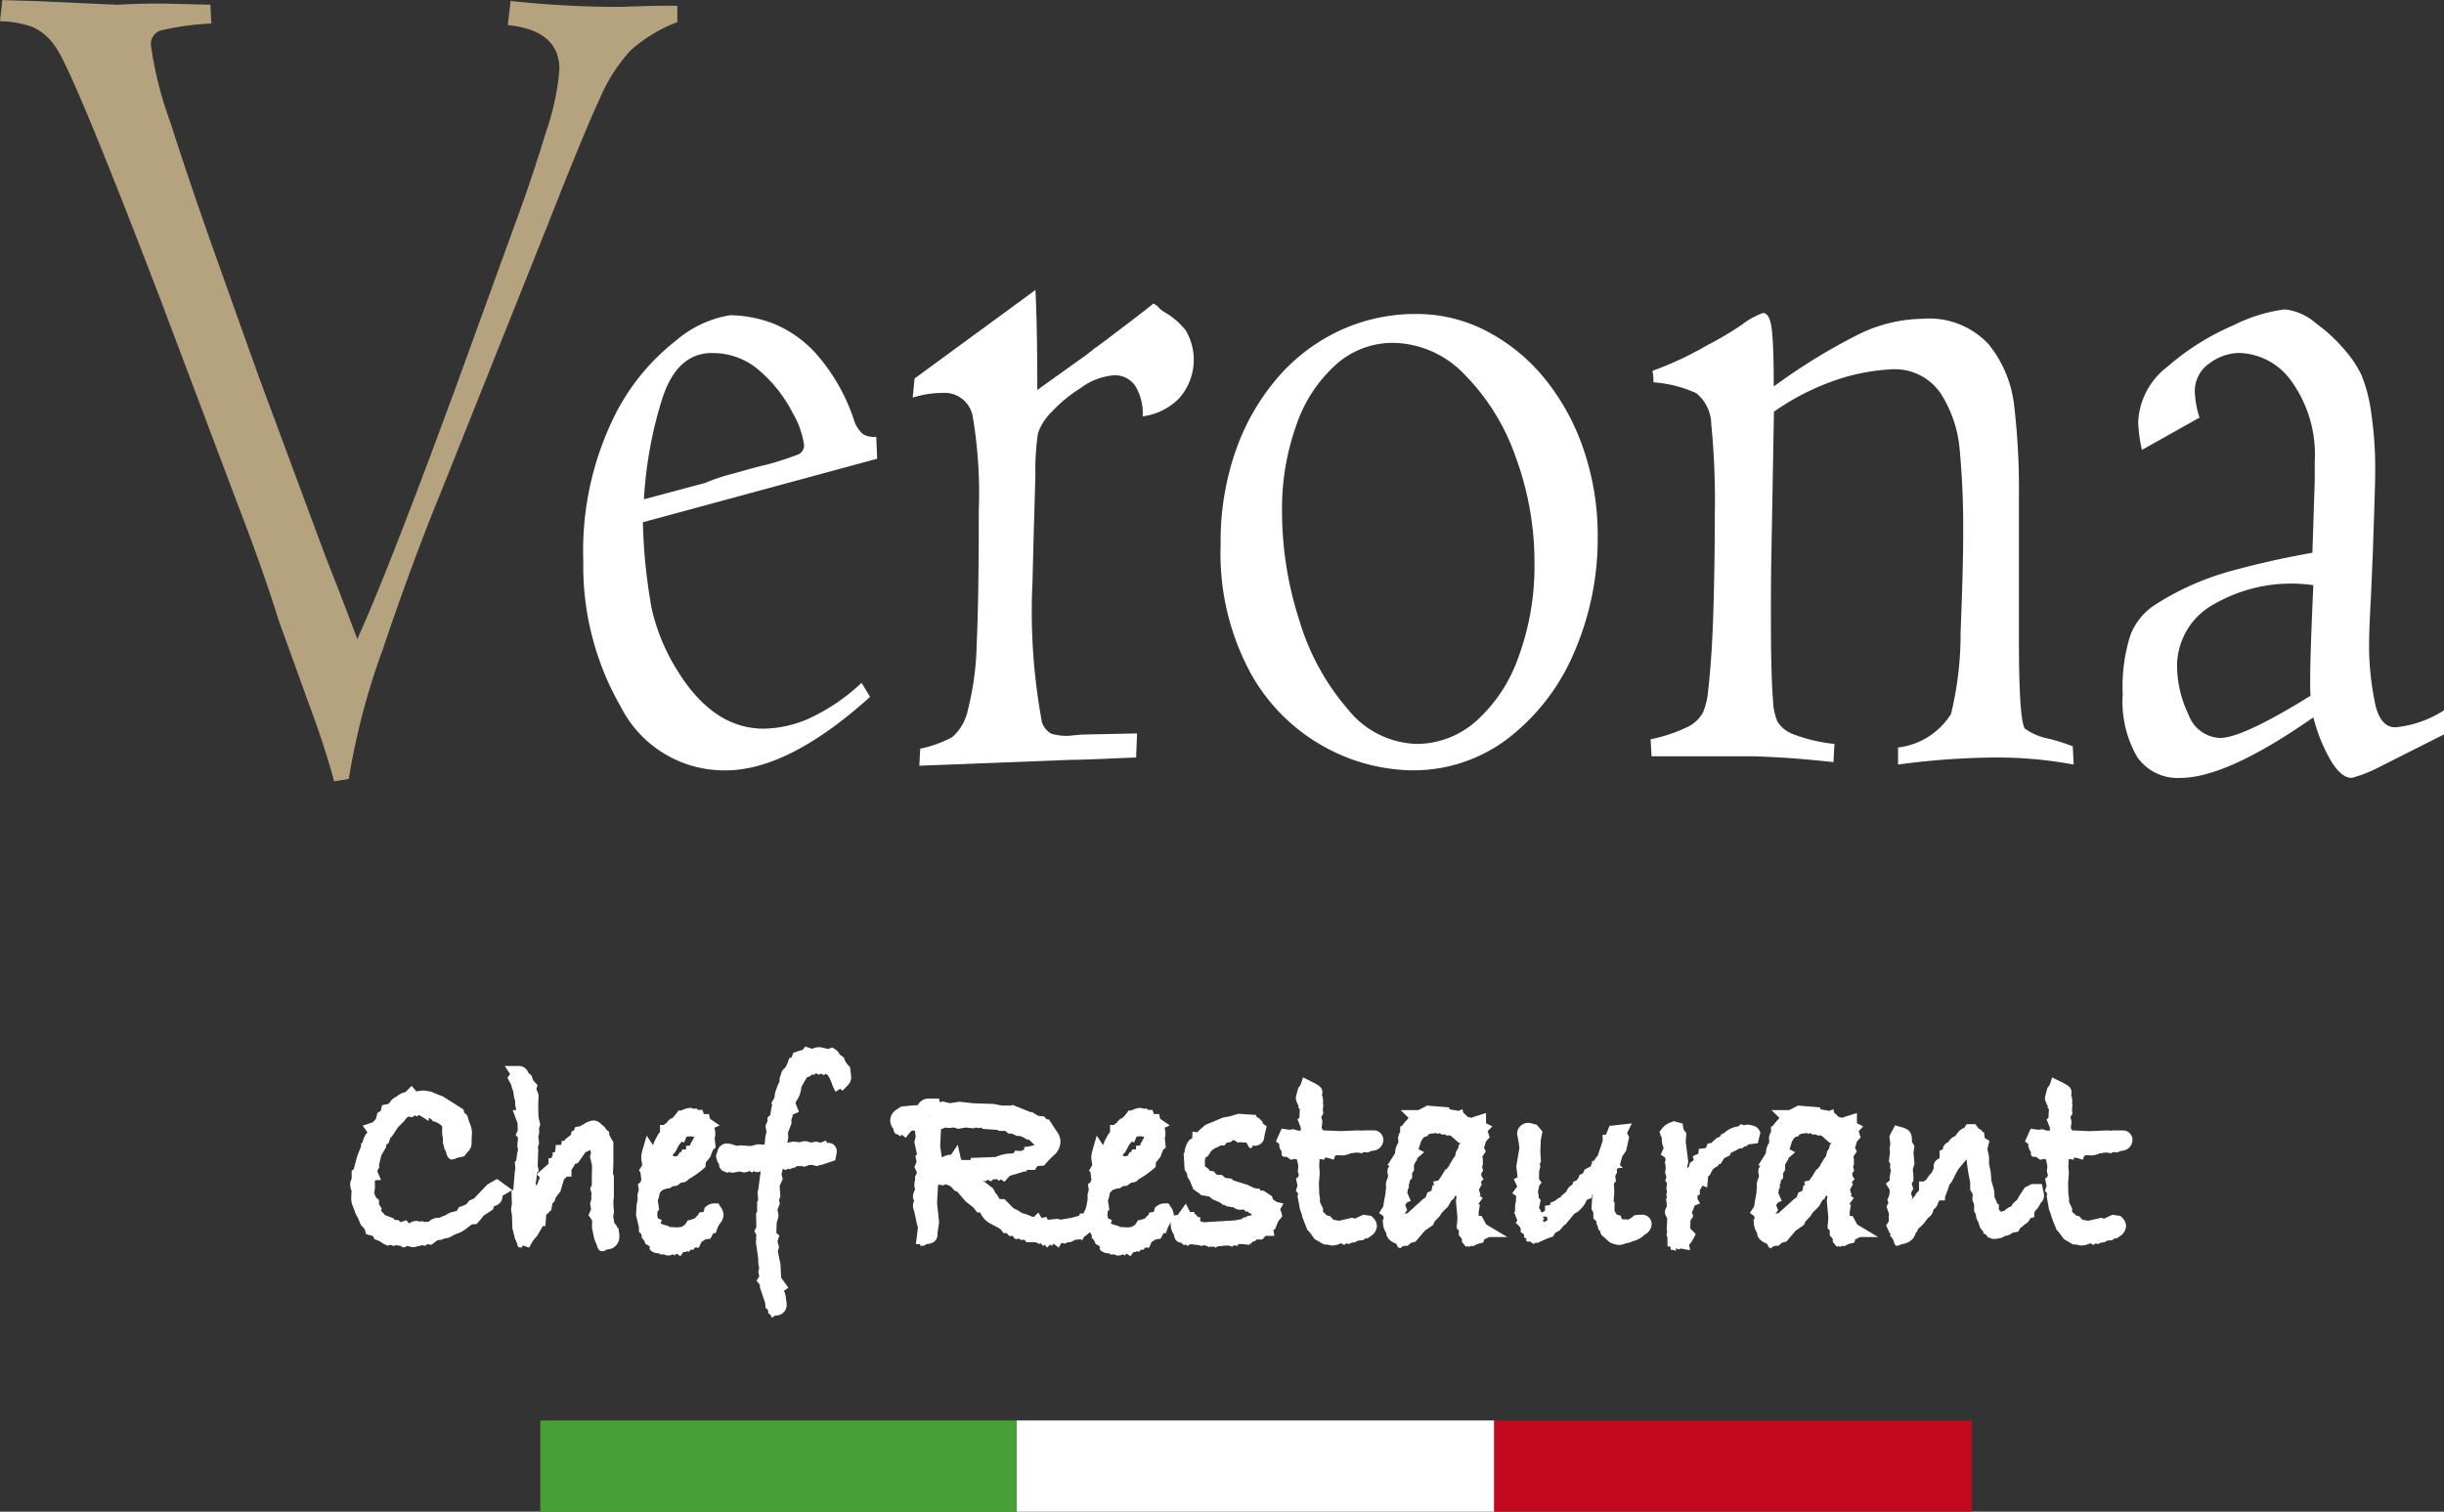
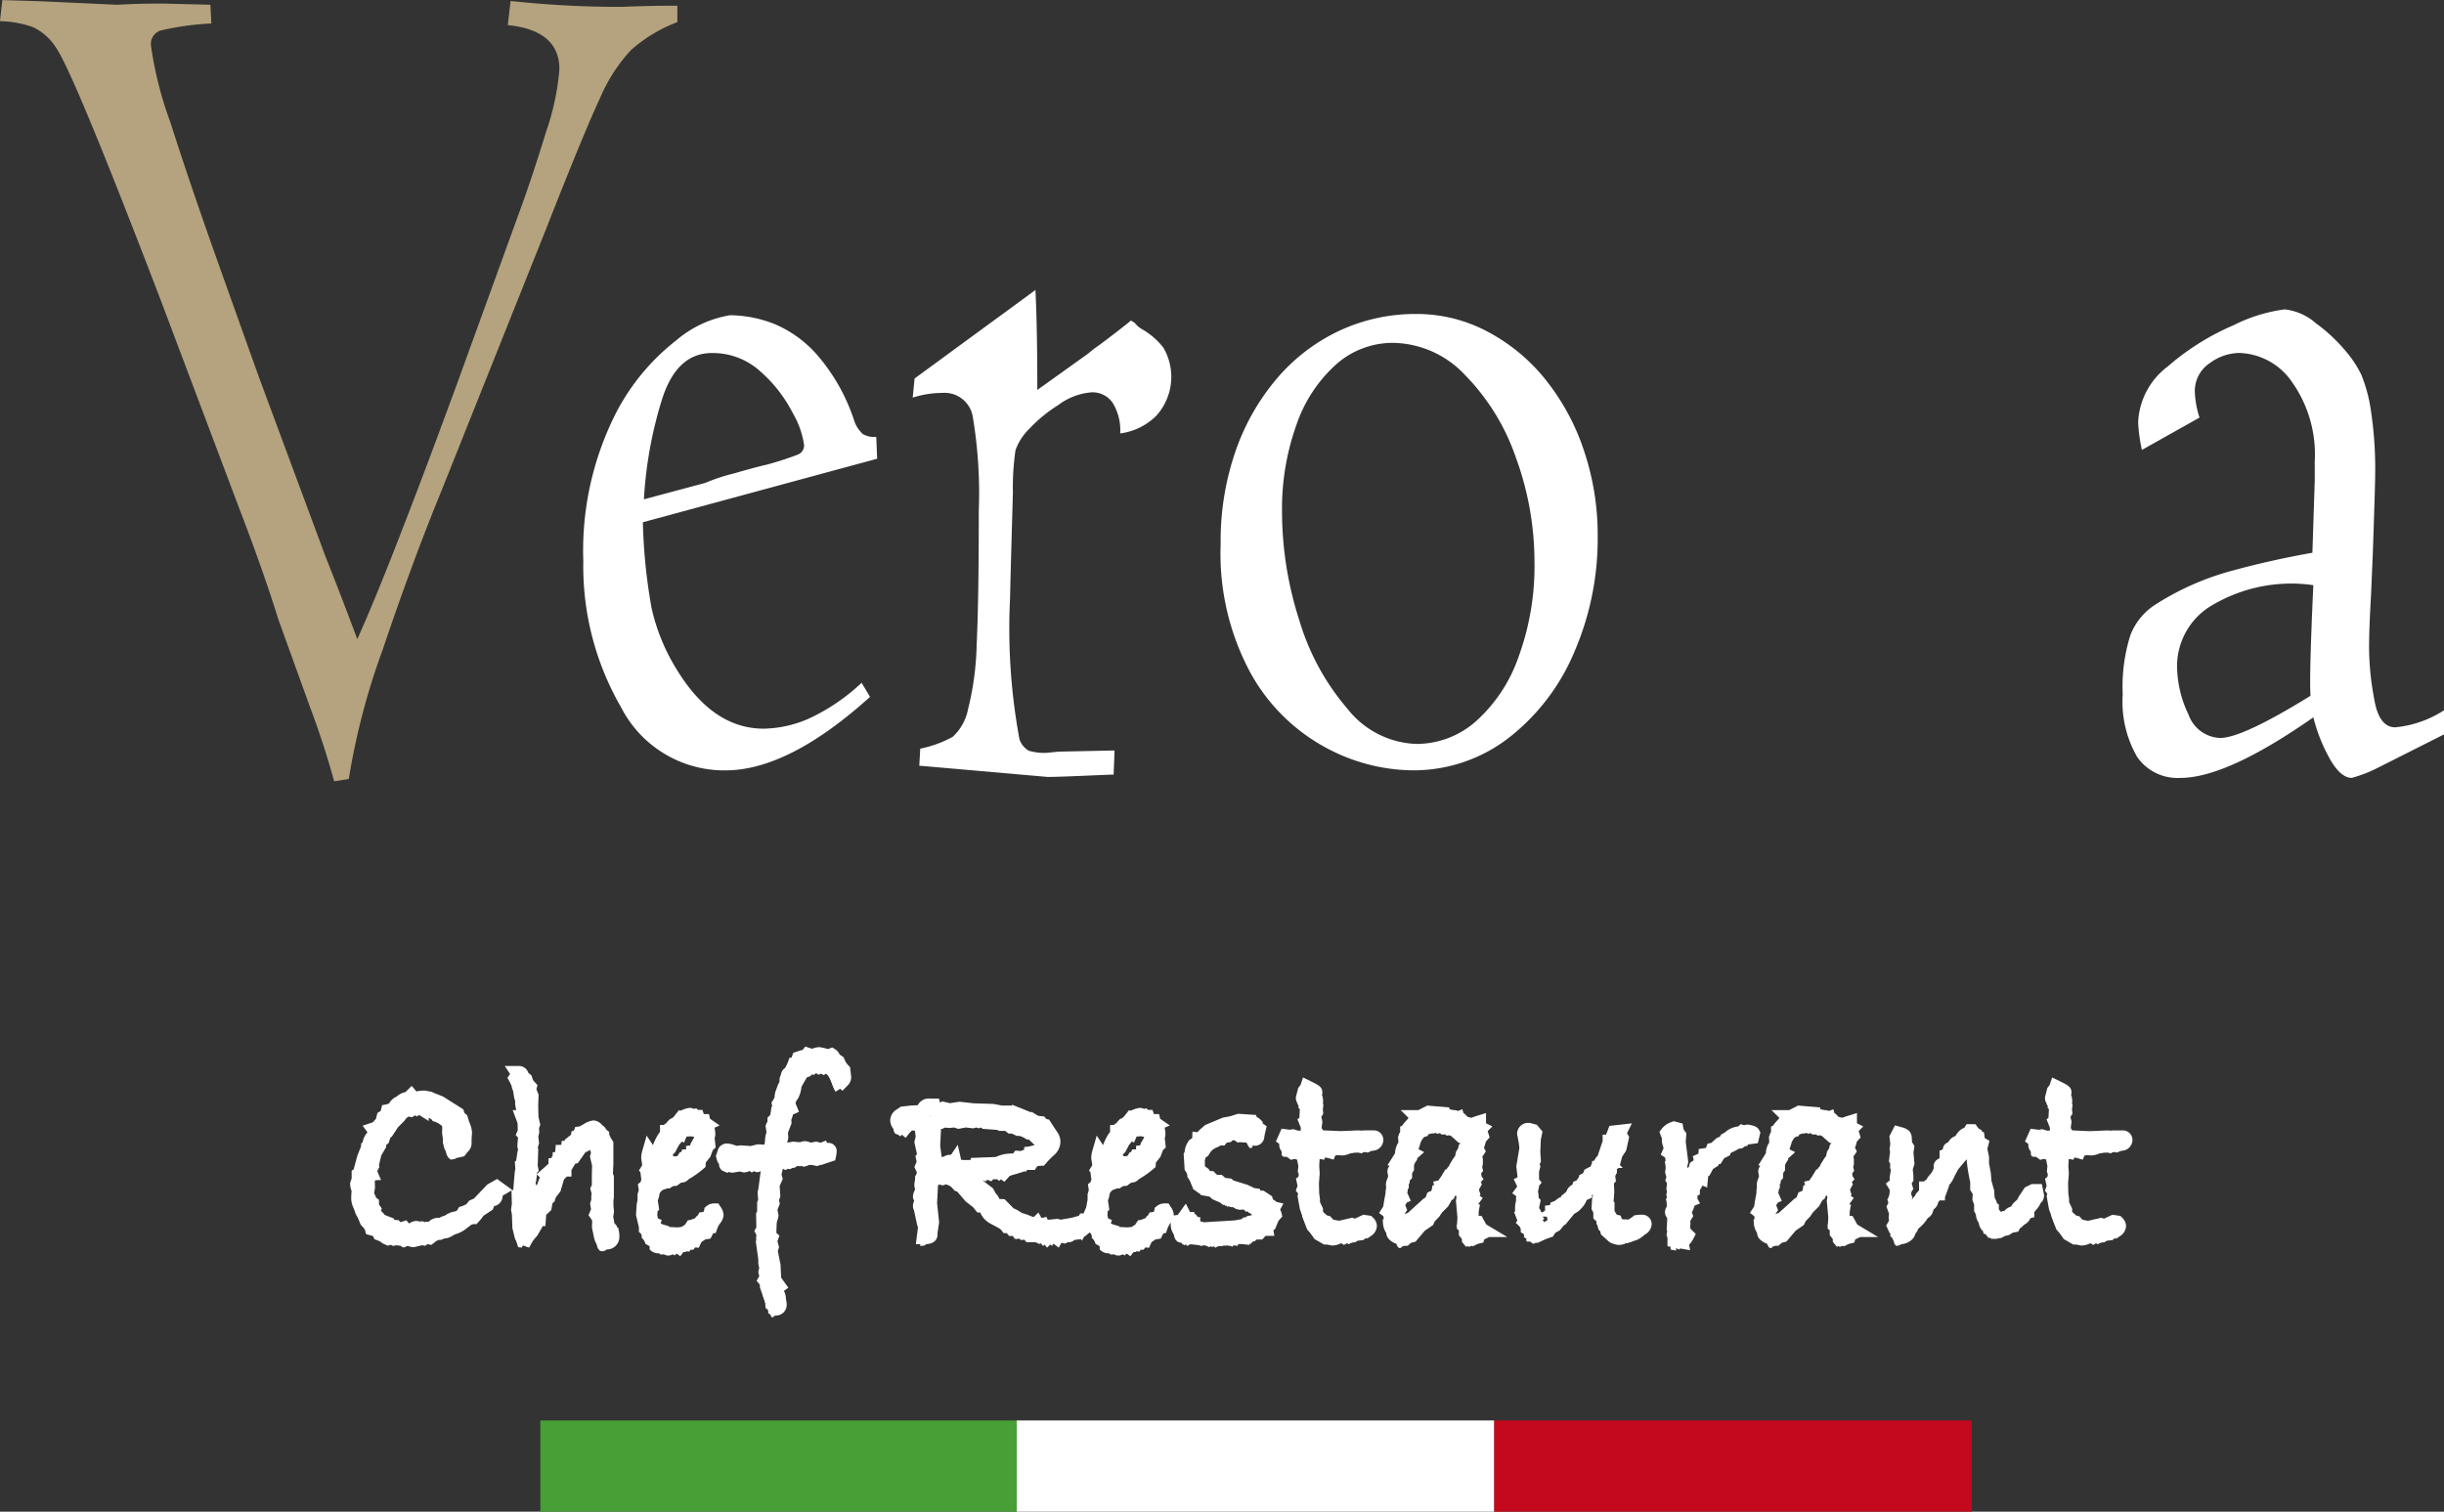
<svg xmlns="http://www.w3.org/2000/svg" width="104.156" height="64.438" viewBox="0 0 104.156 64.438">
  <rect x="0" y="0" width="104.156" height="64.438" fill="#333333" stroke="none" />
  <g id="logo" transform="translate(-136.232 -13.78)">
    <path id="Path_2204" data-name="Path 2204" d="M263.112,528.336a.432.432,0,0,1-.249-.083l-.039,0-.1.051-.169-.054-.114.048-.379-.167-.111-.087c-.017-.008-.064-.028-.175-.064l-.135-.045-.054-.129c-.134-.036-.151-.042-.162-.046a.435.435,0,0,1-.247-.367h0a.663.663,0,0,1-.142-.159,1.057,1.057,0,0,1-.1-.227.677.677,0,0,0-.056-.124,1.183,1.183,0,0,1-.133-.274.948.948,0,0,1-.051-.3v-.053l.016-.257a.76.76,0,0,1-.06-.292v-.052l.064-.188v-.329l.088-.053.008-.043.146-.541.151-.377.021-.167.053-.016a.817.817,0,0,1,.207-.436l-.207-.283.442-.148a1.314,1.314,0,0,1,.123-.138l.066-.259.138-.084.059-.244.194-.041a.213.213,0,0,0,.113-.046.66.66,0,0,1,.314-.281l.01-.01a.789.789,0,0,1,.356-.179l.008,0,.268-.268.2.239a1.327,1.327,0,0,1,.317-.038l.053,0,.261.048a.978.978,0,0,1,.111.049l.387.152.87.55.035.109a.148.148,0,0,0,.045.075l.082.061.09.293a1.245,1.245,0,0,1,.12.445l-.019.315,0,.01h0V524a.491.491,0,0,1-.15.322c-.041.047-.071.083-.09.108l-.07.094-.456.1-.185-.143a.469.469,0,0,1-.144-.164l-.017-.032a.545.545,0,0,1-.076-.2c-.007-.034-.016-.07-.025-.1l-.011-.04v-.181l-.032-.215.007-.33.016-.072a.456.456,0,0,0-.259-.189.417.417,0,0,1-.233-.136h-.1v.2l-.407-.257-.038.027-.139-.021-.123.092-.146-.037H263.1l-.141.193-.272.272-.264.405-.053.023-.076.238-.107.09v.085l-.208.357-.1.411.017.084-.09.176.161.377-.226.009-.039.029.007.3-.035.233a.934.934,0,0,1,.082.178l.124.1v.191l.119.175-.036.092.146.153,0,.023.418.163-.012.05.2.017.085.085.248-.081.119.139h0a.513.513,0,0,1,.3-.111.352.352,0,0,1,.131.025l.166-.011.049.04.06-.022H264a.588.588,0,0,1,.442-.166h.025a.56.56,0,0,1,.221-.092,1,1,0,0,1,.322-.158l.077-.014a.831.831,0,0,0,.114-.041l.094-.156.121-.034s.041-.014.188-.083l.122-.155.2-.087.573-.6.414-.235.649.469-.414.246v.013a.437.437,0,0,1-.36.428l-.055.148-.4.264a2.209,2.209,0,0,1-.207.258l-.093.1H265.9a.258.258,0,0,0-.137.065c-.117.092-.2.151-.235.179a1.2,1.2,0,0,1-.171.1,1.118,1.118,0,0,1-.193.076.859.859,0,0,0-.14.068.872.872,0,0,1-.257.112.816.816,0,0,1-.139.01h-.07s-.1,0-.333.186l-.113.088-.228-.044-.058.018a.731.731,0,0,1-.522.03A.471.471,0,0,1,263.112,528.336Zm-1.156-.291Zm-.739-.624h0Zm3.885-.55h0Zm.085-3.352.016.094,0-.105a.618.618,0,0,0-.021-.073Zm-1.046-.68h0Z" transform="translate(-109.497 -461.457)" fill="#fff" />
    <path id="Path_2205" data-name="Path 2205" d="M299.648,524.945c-.125,0-.426-.051-.527-.522l-.082-.4,0-.145a1.071,1.071,0,0,0,.008-.139h0a.283.283,0,0,0-.056-.11l-.1-.142.107-.254-.04-.25.051-.154,0-.18.015-.086-.061-.217.069-.144v-.337l.01-.494-.09-.391.043-.145-.03-.133c-.026.017-.053.032-.082.047l-.124.054-.321.461-.112.029-.162.267v.28h-.194l-.116.111a.319.319,0,0,0-.029.076l-.131.445-.195.251a.923.923,0,0,0-.03.089l-.024.081-.092.088-.048.284-.218.208-.034.477-.115,0-.021.047-.216.371a1.953,1.953,0,0,0-.207.256l-.135.244-.269-.094h-.187l-.149-.294-.107-.438-.021-.583-.038-.206.036-.244-.017-.573.077-.03.064-.77.025-.137-.024-.3.058-.032.055-.387.026-.076-.034-.169.014-.036-.009-.018.027-.307-.1-.1.089-.207-.008-.3-.208-.562h.15l-.045-.234v-.156l-.039-.118-.051-.332a1.737,1.737,0,0,0-.146-.367l-.092-.17.112-.161-.226-.342h.584a.421.421,0,0,1,.417.285l.139.125.063.188a.915.915,0,0,0,.075.09l.117.129-.047.169.093.239v.021h0l-.016.422.01.5.078.338-.053.145.01.192-.041.167.033.278-.057.207.022.039-.023.722.044.21-.079.1-.005.045.5-.442v-.231l.144-.021v-.067l.033-.023v-.139l.109-.026.015-.207h.01l-.011-.086.245-.008.019-.169h.127v-.046l.267-.213.024-.142.106-.045.051-.145.183-.023.171-.094a.924.924,0,0,1,.425-.162.5.5,0,0,1,.369.2.383.383,0,0,1,.167.182l.133.11v.113a2.131,2.131,0,0,0,.132.244l.045.074v.946l-.019.4.04.1,0,.912-.018.122v.236l.024.255-.035.221a1.332,1.332,0,0,1,.044.248l.117.146V524l.056.026.03.157a1.061,1.061,0,0,1,.016.2A.531.531,0,0,1,299.648,524.945Zm-2.147-2.22,0,.005Zm.007-.012Zm-.8-.471,0,0Zm-.075-.129.037.116v0c.014-.024.031-.056.052-.1l.041-.118a.606.606,0,0,1,.06-.131l-.13-.131-.036.3Zm1.2-1.213h0Zm.092-.158v.017l.006-.01Z" transform="translate(-137.578 -457.906)" fill="#fff" />
    <path id="Path_2206" data-name="Path 2206" d="M326.574,532.86l-.176-.126a.643.643,0,0,1-.387-.03l-.087,0h-.114l-.077-.065a.724.724,0,0,1-.531-.293l-.054-.08v-.044l-.115-.063-.075-.2c-.007-.008-.02-.021-.042-.04l-.106-.094v-.191l-.125-.529.03-.461.036-.178v-.245l.052-.176-.037-.253.114-.093a.89.89,0,0,1,.035-.1c-.009-.057-.018-.122-.027-.2l-.014-.118-.064-.071.121-.2.019-.032-.043-.288a1.15,1.15,0,0,1,.045-.318l.188-.652.269.406,0,0a2.338,2.338,0,0,1,.25-.5l.05-.059v-.3l.173,0,.02-.04.069-.029a.95.95,0,0,1,.115-.136l.056-.056.075-.023a.683.683,0,0,0,.141-.148l.159-.2.049.025h0l.112-.039a.884.884,0,0,1,.3-.082.394.394,0,0,1,.174.042l.1-.022.083.066h.181l.059.177h.221l.043.2.409.283-.218.1a1.11,1.11,0,0,1,.035.29v.04l-.028.107.043.408-.116.1-.114.3-.19.236-.013.192-.1.086a4.031,4.031,0,0,1-.622.438.364.364,0,0,1-.31.138l-.211.145h-.174l-.3.137-.149-.088a.331.331,0,0,0,0,.04v.112l-.088.107a1.149,1.149,0,0,1-.064.274l-.015.036.059.4-.069.063-.011.15c0,.022.01.073.022.148v0l.168.076-.049.136a.439.439,0,0,0,.128.061l.228.065,0,.032.366.019.17-.02c.054-.036.1-.065.143-.088l.131-.2h.071l.108-.037.125-.045a.426.426,0,0,1,.124-.132l.052-.111.166-.026c.016,0,.03-.019.041-.072l.023-.11.088-.07a.514.514,0,0,1,.325-.112h.17l.093.143a.646.646,0,0,1,.132.354.639.639,0,0,1-.158.365.845.845,0,0,0-.112.215l-.063.183-.109.015-.116.226-.223.036-.164.11-.112.246-.153-.018-.081.1h-.122l-.048.081-.215-.031Zm-1.7-3.121h0Zm1.379-1.161.092.033,0,0,.115-.028.092-.153h.051l.053-.118h.163v-.151l.176-.022.021-.085.024-.039c.1-.17.126-.223.13-.233h0a.353.353,0,0,0,0-.046.5.5,0,0,0-.014-.069h0l-.027.082H326.9a.388.388,0,0,0-.06.015l-.109.257-.094-.047c-.017.023-.037.049-.061.077l-.058.069-.168.318-.082.071v0A.512.512,0,0,1,326.252,528.578Zm.026-.1Zm.7-.31Z" transform="translate(-161.349 -465.533)" fill="#fff" />
    <path id="Path_2207" data-name="Path 2207" d="M344.921,524.2l-.125-.25-.133-.083-.021-.241-.224-.646,0-.111-.141-.171.114-.19-.042-.188.04-.177a.965.965,0,0,1-.04-.27c0-.047,0-.081,0-.1l-.109-.775.031-.016-.017-.085.016-.151-.089-.17.086-.15-.011-.612.045-.056v-.415l.043-.086-.024-.339.034-.139.094-.718c0-.018.005-.039.01-.063l-.046-.015-.153.092-.133-.086-.2.036-.184-.043-.306.053-.091-.018-.071.047-.148-.053a1.431,1.431,0,0,1-.322-.147.654.654,0,0,1-.237-.392l-.024-.09.08-.24a.4.4,0,0,1,.4-.294,1,1,0,0,1,.295.063l.113.036.17-.021.421.03.3-.074.266.013a.143.143,0,0,0,.022,0l.017-.069.014-.179a1.047,1.047,0,0,1,.06-.275l-.042-.267.023-.071a.519.519,0,0,1,.06-.121v-.166l.121-.121.049-.331.03-.042-.03-.148.064-.1a1.13,1.13,0,0,0,.068-.127c0-.01,0-.021,0-.032a.808.808,0,0,1,.062-.275l.06-.167a1.139,1.139,0,0,1,.089-.187l0-.075a.439.439,0,0,1,.055-.212.429.429,0,0,1,.178-.3,1.455,1.455,0,0,0,.125-.254l.067-.18.086-.01c.006-.015.014-.034.022-.058l.051-.145.355-.118h.042l.116-.149.292.094a.827.827,0,0,1,.31-.069l.068.007.257.059.046.016.027-.011.149-.06.136.086a.5.5,0,0,1,.18.217l.17.116.036.087a.779.779,0,0,0,.162.257l.076.076.049.426a.5.5,0,0,1-.156.361l-.222.223-.088-.088-.206.13-.227-.556c-.022-.064-.041-.115-.057-.155l-.012.009-.184-.127a.217.217,0,0,0-.051-.026l-.176.131-.177-.1-.012-.006-.037,0-.014.023a.368.368,0,0,1-.261.187c-.049.074-.124.2-.239.409a1.4,1.4,0,0,1-.107.414l-.07.14-.025,0c-.017.049-.035.1-.054.141l.149.372-.257.113a1.126,1.126,0,0,1-.069.223l.009.154-.153.4.015.167a.682.682,0,0,1-.053.245h.061a.481.481,0,0,0,.072-.009.562.562,0,0,1,.257-.012,1.156,1.156,0,0,0,.144.011h.03a.538.538,0,0,1,.191-.043.705.705,0,0,1,.255.062l.217-.041a.428.428,0,0,1,.177.046l.021,0,.226-.09.065.1a.351.351,0,0,1,.4.369.963.963,0,0,1-.028.191l-.036.179-.56.187-.289-.062a1.069,1.069,0,0,1-.274.078l-.171.028-.044-.049-.01.007-.083.061h-.1a.664.664,0,0,1-.1-.008l-.312.141-.168-.09a.59.59,0,0,1-.141.1l.006.029-.042.174.05.208-.13.289.031.451-.057.151.033.157-.1.258.045.22a.761.761,0,0,1-.056.253.663.663,0,0,0-.025.2l-.011.3s0,.006,0,.008l.13.121-.083.24.067.244-.051.177.114.568.027.562.307.428-.189.135a.755.755,0,0,1,.086.339v.013a.962.962,0,0,1,.032.228.451.451,0,0,1-.4.467Zm2.477-6.766Zm-.813-3.944.006.007Zm.692-.66Z" transform="translate(-175.802 -454.324)" fill="#fff" />
    <path id="Path_2208" data-name="Path 2208" d="M388.818,530.76l-.284-.214-.214.213-.17-.208-.039.016-.144-.118,0,0H387.5l-.079-.087-.055.01-.131-.071-.217.108-.139-.223h-.135l-.1-.124a.411.411,0,0,1-.313-.226.132.132,0,0,0-.045-.035l-.323-.172a1.2,1.2,0,0,1-.489-.446h-.094l-.249-.309-.338-.273-.318-.356-.078-.025-.194-.206-.016-.007a.469.469,0,0,1-.279,0h-.229l-.046.853.087.82-.067.446v.084c0,.067-.025.4-.524.4h-.4l.09-.708-.04-.13-.128-.6a.414.414,0,0,1-.046-.183.513.513,0,0,1,.055-.229.314.314,0,0,1-.055-.179.671.671,0,0,1,.093-.3.658.658,0,0,1-.034-.213l.005-.056.027-.149v-.137l.038-.07a.378.378,0,0,0,.038-.088.6.6,0,0,0-.044-.114l-.061-.127.093-.226-.05-.256.062-.052c0-.013,0-.027,0-.041l-.108-.494.057-.225-.032-.268-.136-.011-.258.325-.246-.2a.231.231,0,0,0-.067-.043l-.123-.021-.073-.1a.608.608,0,0,1-.15-.367.551.551,0,0,1,.055-.24.562.562,0,0,1,.181-.212l.22-.146.429-.048.29-.014a.524.524,0,0,1,.524-.282h.378l.043.168,0,0,.1-.049.324.076.41-.061.6.067.841.027.374.07h.4l.02.017v-.056l.814.328.018-.026.259.159a.442.442,0,0,0,.152.03l.131.012.09.109.117.026.07.108q.173.267.264.4a.741.741,0,0,1,.151.422.768.768,0,0,1-.275.584,4.1,4.1,0,0,0-.34.348l-.088.1-.3.015h0l-.079.168h-.392a.556.556,0,0,1-.207.108l-.214.064h-.046a.34.34,0,0,0-.264.131l-.182.2-.25-.167-.156.076-.049-.033-.112.106-.214-.092-.138.061,0,0,.431.329.112.206.043.049a.725.725,0,0,1,.118.2l.221.008.379.386.16.076.206.128.215.066.246.1.056-.01.178-.178.134.234.218-.045.029.1.064.018.37-.037.139.035.451-.077.324-.089.053-.1h.144l.3-.691.271.748a.755.755,0,0,1,.062.257.486.486,0,0,1-.219.373c-.065.051-.139.111-.222.18l-.137.114-.019-.007-.108.193-.027-.064,0,0-.157.01a.5.5,0,0,0-.21.06l-.1.056-.32-.076Zm-4.594-2.741h0Zm.433-1.008a.743.743,0,0,0,.17.015c.1,0,.179,0,.244-.011v-.079l1.063-.041a1.621,1.621,0,0,1,.679-.148l.06,0,.093-.124.23.019.151-.058v-.112l.2-.023.171-.044a.546.546,0,0,0,.166-.065l-.014-.015-.269-.257h-.049l-.076-.047a1.819,1.819,0,0,0-.195-.109h-.135l-.22-.1h-.179l-.14-.113h-.2l-.112-.047-.629-.048-.025.015-.161-.049-.089.028-.343-.04-.36.065-.188-.063-.167.018-.122-.015-.175.077-.071-.028-.161.1-.015,0,.011.024-.034.685.065.478.094-.022a.494.494,0,0,1,.3-.073l.29-.428Zm2.606-1.1Zm-4.081-.665c.024.021.046.043.068.065.012-.023.024-.047.036-.071l.053-.112,0,0Zm.419-.6Z" transform="translate(-207.466 -463.797)" fill="#fff" />
    <path id="Path_2209" data-name="Path 2209" d="M427.348,532.86l-.176-.126a.642.642,0,0,1-.387-.03l-.087,0h-.114l-.077-.065a.723.723,0,0,1-.53-.293l-.054-.08v-.044l-.115-.063-.075-.2a.55.55,0,0,0-.042-.04l-.106-.094v-.191l-.126-.529.03-.461.036-.178v-.245l.052-.176-.037-.253.114-.093a.948.948,0,0,1,.035-.1q-.014-.086-.027-.2l-.014-.118-.063-.07.121-.2.019-.032-.043-.288a1.15,1.15,0,0,1,.045-.318l.188-.653.27.406,0,0a2.366,2.366,0,0,1,.25-.5l.05-.06v-.3l.173,0,.02-.04.069-.029a.946.946,0,0,1,.115-.136l.056-.056.075-.023a.746.746,0,0,0,.141-.147l.159-.2.049.025h0l.113-.039a.905.905,0,0,1,.3-.082.394.394,0,0,1,.174.042l.1-.022.083.066h.181l.059.177h.222l.043.2.409.283-.218.1a1.1,1.1,0,0,1,.035.29v.04l-.028.107.043.408-.116.1-.114.3-.19.236-.013.192-.1.086a4.057,4.057,0,0,1-.622.438.37.37,0,0,1-.31.138l-.211.145h-.174l-.3.137-.149-.088a.375.375,0,0,0,0,.04v.112l-.088.108a1.166,1.166,0,0,1-.063.273l-.015.036.059.4-.069.063-.01.15c0,.022.01.073.022.148h0l.169.077-.049.136a.443.443,0,0,0,.128.06l.228.065,0,.032.366.019.169-.02c.054-.036.1-.065.143-.088l.131-.2h.072l.108-.037.125-.045a.426.426,0,0,1,.124-.132l.052-.111.166-.026c.016,0,.03-.019.041-.071l.023-.11.088-.07a.514.514,0,0,1,.325-.112h.17l.093.143a.645.645,0,0,1,.132.354.638.638,0,0,1-.158.365.844.844,0,0,0-.112.215l-.063.183-.109.015-.116.226-.223.036-.164.11-.112.246-.153-.018-.081.1h-.122l-.048.081-.215-.031Zm.7-1.625Zm-2.4-1.5h0Zm1.379-1.161.092.033,0,0,.115-.028.091-.153h.051l.053-.118h.162v-.151l.177-.022.021-.085.024-.04a2.665,2.665,0,0,0,.13-.233h0a.383.383,0,0,0,0-.046.506.506,0,0,0-.014-.069h0l-.027.082h-.226a.389.389,0,0,0-.06.015l-.11.257-.093-.047c-.017.023-.037.049-.061.077l-.058.069-.168.319-.082.071v0A.49.49,0,0,1,427.025,528.578Zm.026-.1Z" transform="translate(-242.944 -465.533)" fill="#fff" />
    <path id="Path_2210" data-name="Path 2210" d="M446.372,533.516l-.054-.061-.016.01-.16-.092c-.023-.013-.041-.022-.054-.028l-.123.061-.143-.077h0a.287.287,0,0,0-.068-.012l-.229-.025a.291.291,0,0,0-.063.005l-.133.045-.157.1-.116-.155h-.085l-.052-.1a.7.7,0,0,1-.439-.758v-.273l.292-.041.343-.481.182.358h.182v.063a.384.384,0,0,1,.142.147l.11.012v.177l.106.016.025.023,1.341-.082.31-.058.027-.055.152-.028.031-.041.119-.023a.933.933,0,0,0,.213-.066l-.134-.127h-.075l-.048-.064h-.167l-.029-.076a.82.82,0,0,1-.375-.111h-.107l-.051-.031-.175.108-.115-.173-.175-.145-.335-.143-.1-.087-.465-.081-.037-.112-.3-.215-.162-.411-.14-.214-.043-.69.041-.069a.935.935,0,0,1,.166-.463l.04-.057.06-.035a.627.627,0,0,0,.057-.037l.014-.281.208.029a1.134,1.134,0,0,1,.171-.168l.161-.142.752-.314.3-.056.354-.108.761.05.031.091a.486.486,0,0,1,.17.12l.082.09,0,.06.17.122-.047.2c-.038.163-.049.222-.052.24a.4.4,0,0,1-.41.39.414.414,0,0,1-.352-.244l-.065,0-.172.049-.117-.088-.048.036h-.1a.153.153,0,0,0-.091.021l-.064.055-.083.015a.294.294,0,0,0-.108.034l-.094.113-.157-.007-.006.005a.71.71,0,0,1-.223.1l-.021.026-.077.042-.092.089-.118.187-.057.037-.05.034-.035.139.007,0v.21c0,.005,0,.022.048.057l.129.094v.036l.068.041h.113l.161.161h.2l.151.127.254.032.1.083.632.194v.015a.8.8,0,0,1,.17.073.326.326,0,0,0,.107.042l.217.034.014.07h.132l.366.241.031.115c0,.008.016.019.024.025l.148.105.282.063-.139.261a.543.543,0,0,1,.052.131l.04.16-.161.184c-.013.028-.045.1-.113.269l-.034.084-.072.052.04.238h-.375l-.14.156h-.251l-.124.065-.124.124-.041-.018v.059l-.508-.056-.152.021-.079.119-.187-.113-.008,0h-.121a.237.237,0,0,0-.067.012l-.1.031-.061-.02Zm-.962-4.694Z" transform="translate(-258.347 -466.547)" fill="#fff" />
    <path id="Path_2211" data-name="Path 2211" d="M471,526.766l-.154-.09a1.122,1.122,0,0,1-.364.06l-.06-.006-.19-.037h-.172l-.529-.308-.218-.3-.156-.176-.234-.634-.1-.56.026-.108-.1-.122.073-.21-.066-.307.1-.073.02-.1-.043-.129.024-.229-.054-.266.084-.056v-.053l-.2.051-.213-.155a.431.431,0,0,1-.432-.459v-.013l-.142-.1.243-.545.346.046.149-.026.2.062h.122v-.13l-.142-.355.083-.062.022-.434-.109-.159.006-.026a.382.382,0,0,1-.069-.22v-.04l.1-.391.04-.051c.027-.035.048-.062.06-.081l.106-.317.322.159c.335.165.5.247.5.47v.06l-.018.053a.715.715,0,0,1,.05.247v.089l-.015.039.03.03-.025.211.017.19-.083.134.047.2-.035.273.066.1.762.033.728-.032.161.01.088-.009h.4a.405.405,0,0,1,.427.411.468.468,0,0,1-.435.454l-.123.022-.018-.012-.062.051-.266-.055-.188.007a1.13,1.13,0,0,1-.489.115l-.108-.014-.083.079h-.279l-.064.19-.29-.085a.716.716,0,0,0-.1-.018.363.363,0,0,1-.209.051l-.019.314.021.325-.032.42.01.426.033.246v.128l.129.274v.118c0,.007.018.049.1.112l.077.069.124.027.141.151.242.045.556-.128.121.037.356-.166.341.05.073.074a.507.507,0,0,1,.167.361.537.537,0,0,1-.275.435l-.138.1-.062-.025-.1.085-.391.046Z" transform="translate(-277.293 -459.949)" fill="#fff" />
    <path id="Path_2212" data-name="Path 2212" d="M494.89,531.992l-.4-.485V531.3l-.089-.078.007-.116h-.03l.033-.055.019-.3-.066-.723.029-.155-.039-.064a.152.152,0,0,0-.045.058l-.038.088-.09.058-.149.265-.265.266-.109.167-.194.2-.073.159-.354.246-.391.462-.193.052c-.01.007-.029.022-.058.048l-.09.081h-.153a.432.432,0,0,1-.387-.255.807.807,0,0,1-.506-.675l-.014-.189.048-.03q-.012-.058-.02-.117l-.183-.134.181-.284v-.008c.007-.052.018-.126.033-.222l.065-.355a.667.667,0,0,1,0-.08.529.529,0,0,0,.011-.241.69.69,0,0,1,.036-.205l.062-.171a.316.316,0,0,1-.011-.083.381.381,0,0,1-.021-.125.352.352,0,0,1,.092-.237l-.089-.026.321-.51a.877.877,0,0,1,.143-.458l-.014-.262.022-.015a.338.338,0,0,1,.068-.169v-.237l.075-.022.022-.032a1.96,1.96,0,0,1,.179-.213.967.967,0,0,0,.081-.1l-.334-.331h.751l.378-.194.946.08v.076l.191.038a.45.45,0,0,1,.18.036l.183-.073.048.171.024,0,.154.154.157.04a2.294,2.294,0,0,1,.217-.078l.407-.126v.436l.27.135-.2.2.083.268-.162.18-.025.1a.87.87,0,0,1-.055.157l.08.161-.1.152-.051.071a.377.377,0,0,1,.025.137l0,.187-.029.107.038.18-.08.093.011.122.09.135-.118.118.045.1-.125.225.067.216-.037.048.133.089-.188.263,0,.009.069.016-.053.29a.657.657,0,0,1,0,.082.532.532,0,0,1-.009.1l.134.013.193.358.9.537h-.772l-.206.1-.046.137-.171.04a.444.444,0,0,0-.1.034l-.168.084-.058-.041Zm-2.425-.167Zm-.306-1.125,0,.045.008-.007Zm.045-.481.084.216-.115.161.136-.035.621-.564a.59.59,0,0,1,.141-.1l.082-.214.123-.052a.3.3,0,0,0,.049-.025l.043-.23h.068l-.037-.157.218-.046c.018-.029.04-.06.064-.093.044-.061.079-.113.1-.154l.144-.236.035.016a.555.555,0,0,1,.127-.16l-.014-.014.125-.209a1.408,1.408,0,0,1,.134-.193l.025-.136.014-.011-.007-.03.069-.109a.23.23,0,0,0,.036-.083l.017-.1.085-.085.007-.1-.08-.024-.293-.262-.135.048-.1-.1-.207-.006-.084.033-.073-.065-.112-.018.011.021-.316.106-.038.076-.085.011-.082.049h0a1.239,1.239,0,0,0-.12.195c-.03.107-.061.206-.093.3l.242.122-.306.271.016.032-.1.152a.284.284,0,0,0-.044.164v.156l-.08.118v.211l-.08.089a.113.113,0,0,0-.02.028l-.012.11-.029.027v.164l-.043.062c0,.047-.012.1-.023.154l.15.341-.171.067.006.013Zm-.916.035,0,0Zm3-3.091Z" transform="translate(-296.086 -465.072)" fill="#fff" />
    <path id="Path_2213" data-name="Path 2213" d="M521.976,534.973l-.221-.142a.368.368,0,0,1-.358-.25l-.121-.069v-.183c0-.005,0-.01,0-.015l-.213-.205.07-.092-.139-.363.04-.032v-.076a1.132,1.132,0,0,1,.04-.365l0-.116a.93.93,0,0,1,.01-.094l-.171-.121.19-.258a.366.366,0,0,0,.021-.031q-.005-.013-.015-.034l-.133-.279.164-.081c0-.017,0-.035-.006-.054l-.048-.41.13-.776a2.81,2.81,0,0,0-.046-.342l-.049-.248a.468.468,0,0,1,.5-.486h.041l.3.08.241.289-.073.354-.02.511.026.407-.054.126.033.083-.059.228,0,.324.111.142-.119.149.011.017-.048.214.026.171v.093l.089.1-.069.339.006.01.074.117-.012.044h.076l-.035.046c.044-.036.092-.071.145-.108v-.207l.215-.028.016-.1.2-.082A.874.874,0,0,1,523,533l0-.034.219-.183a.517.517,0,0,1,.258-.3l.035-.119.149-.066.1-.149v-.063l.069-.036.016-.024h.029l.056-.029.065-.156.1-.053q.08-.042.158-.078l.045-.124.014-.006v-.1l.1-.024a.533.533,0,0,1,.14-.2l.213-.634v-.269h.143c.019-.046.044-.108.077-.194l.068-.18.958-.108-.207.415.091.169-.129.58-.166.248-.1.364.125.124h-.181l-.071.049v.154l-.071.138.028.232-.085.086.016.364-.031.427h.041v.385c.038.059.07.11.095.156l.167.041.043.13.072.034.112-.008.068.018.075-.03a.788.788,0,0,0,.144-.1l.068-.056.087-.012a1.631,1.631,0,0,1,.22-.014.4.4,0,0,1,.432.4.528.528,0,0,1-.24.415l-.09.06a.961.961,0,0,1-.274.187l-.059.025-.128.039a.979.979,0,0,1-.5.093.816.816,0,0,1-.258-.059.76.76,0,0,1-.282-.138l-.435-.389-.082-.344-.137-.131v-.188a.225.225,0,0,0-.029-.121l-.05-.081.022-.413c.02-.091.033-.152.036-.181a.138.138,0,0,0-.009-.033l-.024,0v.131l-.189.082a.149.149,0,0,0-.043.025.988.988,0,0,1-.223.345.844.844,0,0,1-.3.23l-.388.474h-.035l-.2.239-.186.1-.11.168-.107.034a3.1,3.1,0,0,0-.407.17Zm.238-.978a.318.318,0,0,0,.079.093l.026-.039.1-.053-.032-.15H522.2q.039.039.08.086Zm.106-.4.013.019-.008-.035Z" transform="translate(-320.234 -468.205)" fill="#fff" />
    <path id="Path_2214" data-name="Path 2214" d="M555.178,534.963l-.964-.171v-.357l-.041-.125.03-.163-.024-.056.024-.427-.008-.088a.362.362,0,0,1-.088-.233.446.446,0,0,1,.075-.236v-.059a.9.9,0,0,0-.006-.131l-.026-.141.041-.051-.026-.126.029-.15-.028-.089.028-.253-.073-.116.047-.149-.056-.191.027-.212a1.3,1.3,0,0,0-.017-.131l-.019-.115.032-.054-.022-.127-.185-.123.122-.286a.947.947,0,0,1-.077-.384v-.048a.522.522,0,0,1-.049-.105l-.051-.154.1-.13a.879.879,0,0,1,.416-.285l.094-.035.375.1.032.2a.255.255,0,0,0,.055.113l.075.1-.029.363.106.84a.5.5,0,0,1-.043.2l.021.087a.357.357,0,0,1,.045-.047l.055-.183.148-.1.007-.042-.037-.139.239-.108.016-.2.3-.042a.1.1,0,0,0,.014-.024l.061-.16.165-.035c.038-.039.09-.087.161-.149l.089-.078h.034l.083-.045.042-.079.16-.089a1,1,0,0,1,.556-.258h.018l.105-.1.145.048a.436.436,0,0,1,.151-.028l.066.007c.185.04.344.074.423.228l.053.1-.11.457-.455.061-.207.154-.155.023-.157.092-.137.062-.065.052v.067l-.257.129-.159.25h-.066l-.021.062-.23.149-.15.277-.052.028a.369.369,0,0,0-.01.063l-.039.418-.2-.079-.051.1a.648.648,0,0,0-.06.1v.182l-.1.043,0,.142.11.192-.232.093a1.768,1.768,0,0,1-.118.293l.059.154-.127.209a.828.828,0,0,1,.007.1l0,.038-.015.12.018.074.225.225-.106.2a.964.964,0,0,1-.177.254Z" transform="translate(-346.919 -467.889)" fill="#fff" />
    <path id="Path_2215" data-name="Path 2215" d="M577.949,531.992l-.4-.485v-.21l-.09-.078.007-.117h-.03l.033-.055.019-.3-.066-.722.029-.155-.039-.064a.154.154,0,0,0-.045.058l-.038.088-.09.058-.149.265-.266.266-.109.167-.194.2-.073.159-.353.246-.391.462-.193.052a.734.734,0,0,0-.058.048l-.09.081h-.153a.432.432,0,0,1-.386-.255.807.807,0,0,1-.507-.675l-.014-.189.048-.03c-.008-.039-.014-.078-.02-.117l-.183-.134.182-.283v-.008c.007-.052.018-.126.033-.222l.065-.354a.637.637,0,0,1,0-.081.555.555,0,0,1,.02-.145.578.578,0,0,1-.009-.1.7.7,0,0,1,.035-.2l.062-.172a.318.318,0,0,1-.011-.083.376.376,0,0,1-.022-.125.352.352,0,0,1,.092-.237l-.089-.025.321-.51a.877.877,0,0,1,.144-.458l-.014-.262.022-.014a.34.34,0,0,1,.068-.169v-.237l.075-.022.021-.031a1.917,1.917,0,0,1,.18-.214.994.994,0,0,0,.081-.1l-.338-.332h.756l.378-.194.946.081v.076l.191.038a.449.449,0,0,1,.18.036l.184-.073.048.171.024,0,.154.154.157.04a2.293,2.293,0,0,1,.217-.078l.407-.126v.436l.268.134-.194.2.083.269-.161.18-.025.1a.9.9,0,0,1-.055.157l.08.161-.1.152-.051.071a.377.377,0,0,1,.026.137l0,.187-.03.107.038.179-.079.093.011.123.09.135-.118.118.045.1-.125.226.067.216-.037.048.133.089-.189.264,0,.009.068.016-.052.29a.7.7,0,0,1,0,.082.538.538,0,0,1-.009.1l.134.013.193.359.894.536h-.769l-.206.1-.046.137-.171.04a.442.442,0,0,0-.1.034l-.168.085-.059-.042Zm-2.73-1.291,0,.045.008-.007Zm.045-.481.084.216-.115.16.138-.035.62-.563a.59.59,0,0,1,.142-.1l.082-.214.123-.052a.289.289,0,0,0,.049-.025l.042-.23h.069l-.037-.158.217-.046c.018-.029.04-.059.064-.093.044-.061.079-.113.1-.154l.144-.237.036.016a.551.551,0,0,1,.127-.16l-.014-.014.126-.209a1.409,1.409,0,0,1,.134-.192l.025-.136.014-.011-.007-.03.069-.109a.234.234,0,0,0,.037-.083l.017-.1.085-.085.007-.1-.08-.024-.292-.261-.135.049-.1-.1-.207-.006-.084.033-.073-.065-.114-.018.011.022-.315.106-.038.076-.085.011-.082.049a.9.9,0,0,0-.12.195c-.03.107-.061.206-.093.3l.242.122-.306.271.016.033-.1.152a.285.285,0,0,0-.044.164v.156l-.08.118v.21l-.08.089a.111.111,0,0,0-.02.028l-.012.11-.029.027v.164l-.043.062c0,.047-.013.1-.023.154l.15.341-.171.067.007.013Zm-.916.034v0Z" transform="translate(-363.339 -465.072)" fill="#fff" />
    <path id="Path_2216" data-name="Path 2216" d="M605.225,535.3l-.06-.008c-.133-.018-.308-.1-.386-.418l-.006-.022-.053-.023-.153-.33.12-.2-.014-.177.008-.008.009-.115-.109-.307.081-.156-.042-.147.054-.108a.748.748,0,0,0,.042-.306l-.016-.026-.148-.236.174-.141-.013-.1.055-.358-.036-.067.011-.173-.059-.111.049-.4-.022-.13.033-.208-.038-.336.238-.461.249.074a.707.707,0,0,1,.361.172.484.484,0,0,1,.105.277c0,.046.008.108.009.19l.106.169-.044.286.045.475-.074.239.027.254v.225l-.074.116.071.236-.069.1c0,.015-.014.049-.028.114l.06.145-.029.094.022-.012a.459.459,0,0,1,.122-.151l.01-.027.024-.062.047-.047a.841.841,0,0,0,.086-.1v-.374h.213a.52.52,0,0,1,.109-.088.617.617,0,0,1,.106-.161l.122-.147.079-.173a.468.468,0,0,1-.007-.077.342.342,0,0,1,.208-.318.4.4,0,0,0,.044-.038v-.31l.136-.053a.354.354,0,0,1,.236-.311.535.535,0,0,1,.306-.261.621.621,0,0,1,.079-.12.679.679,0,0,1,.3-.234l.094-.151h.376l.094.128a.562.562,0,0,0,.057.068l.111.055.017.06.086.035.033.245.2.12-.088.342.071.34v.286l.074.381.029.358.116.406.017.3.022.041a.9.9,0,0,1,.08.206l.08.053v.214l.1.108.022-.013.014-.025.1-.013a.6.6,0,0,1,.288-.184.566.566,0,0,1,.082-.128,1.2,1.2,0,0,1,.149-.139.2.2,0,0,0,.027-.026l.078-.149c.045-.062.111-.161.2-.3l.047-.071.293-.146h.432l.084.406a.409.409,0,0,1-.133.4,1.035,1.035,0,0,1-.2.3.707.707,0,0,0-.072.1v.205l-.168.046a.513.513,0,0,1-.251.268.353.353,0,0,1-.066.058.4.4,0,0,1-.125.1l-.072.143-.245.051-.078.052a.573.573,0,0,1-.168.07l-.021,0-.288.051-.093-.011-.223.029-.061-.081-.092-.01-.11-.139H608.8l-.092-.092a.455.455,0,0,1-.117-.2.693.693,0,0,1-.2-.439v-.009l-.075-.145V533.6l-.073-.18.014-.265-.108-.17v-.335a7.85,7.85,0,0,1-.155-.973l-.35.418-.13.236c-.054.12-.1.213-.138.277a1.055,1.055,0,0,1-.131.171l.008.025-.179.49v.134h-.226l-.059.071a.484.484,0,0,1-.2.313c0,.014-.01.031-.016.052a.487.487,0,0,1-.236.321,1.606,1.606,0,0,1-.2.264,1.837,1.837,0,0,1-.2.183.6.6,0,0,1-.12.206.59.59,0,0,1-.1.207.713.713,0,0,1-.441.241Zm.438-2.263Zm1.2-1.426Z" transform="translate(-387.953 -468.479)" fill="#fff" />
    <path id="Path_2217" data-name="Path 2217" d="M638.757,526.763l-.154-.09a1.122,1.122,0,0,1-.364.06l-.06-.006-.19-.037h-.172l-.529-.307-.217-.3-.156-.176-.234-.634-.1-.56.026-.108-.1-.122.072-.21-.066-.307.1-.073.02-.1-.043-.129.024-.229-.054-.266.084-.056v-.053l-.2.051-.213-.155a.431.431,0,0,1-.432-.459v-.013l-.141-.1.242-.545.346.046.15-.026.2.062h.122v-.13l-.142-.355.083-.062.022-.434-.108-.159.006-.026a.382.382,0,0,1-.069-.221v-.04l.1-.391.04-.051c.027-.035.047-.062.06-.081l.105-.318.324.159c.335.165.5.247.5.47v.06l-.018.053a.716.716,0,0,1,.05.247v.089l-.015.039.03.03-.024.211.017.191-.084.134.048.2-.035.274.065.1.761.033.728-.032.161.01.088-.009h.4a.405.405,0,0,1,.427.411.468.468,0,0,1-.435.454l-.122.022-.019-.012-.062.051-.266-.055-.187.007a1.132,1.132,0,0,1-.489.115l-.108-.014-.083.079h-.279l-.064.19-.29-.085a.722.722,0,0,0-.1-.018.362.362,0,0,1-.209.051l-.019.314.022.325-.033.42.01.426.033.246v.128l.129.274v.118c0,.007.018.048.1.112l.076.069.124.027.141.151.242.045.556-.128.121.037.357-.166.342.05.073.074a.508.508,0,0,1,.166.361.537.537,0,0,1-.275.435l-.138.1-.062-.025-.1.084-.391.046Z" transform="translate(-413.127 -459.945)" fill="#fff" />
    <path id="Path_2218" data-name="Path 2218" d="M267.36,529.962l-.2.118.043.166q0,.14-.274.14l-.086.231-.365.242a1.884,1.884,0,0,1-.209.268.541.541,0,0,0-.33.132q-.169.132-.225.172a.951.951,0,0,1-.126.075.861.861,0,0,1-.142.056,1.16,1.16,0,0,0-.2.094.891.891,0,0,1-.161.078.52.52,0,0,1-.083.005h-.07a.956.956,0,0,0-.526.252l-.167-.032L264.1,532a.727.727,0,0,1-.193.048.618.618,0,0,1-.158-.024.579.579,0,0,0-.115-.024h-.021a.23.23,0,0,1-.134.059.174.174,0,0,1-.118-.07l-.188-.022a.259.259,0,0,0-.113.032l-.15-.054-.1.043-.22-.1-.1-.075a1.216,1.216,0,0,0-.252-.1l-.059-.139q-.263-.07-.285-.078c-.014-.005-.03-.049-.045-.131a.254.254,0,0,0-.086-.167.358.358,0,0,1-.1-.1.774.774,0,0,1-.072-.161.972.972,0,0,0-.083-.182.933.933,0,0,1-.1-.212.636.636,0,0,1-.035-.2v-.032l.021-.338a.48.48,0,0,1-.064-.231l.064-.188v-.188l.064-.032.021-.177.134-.5.1-.242.048-.011.022-.166q.053-.016.075-.19a.507.507,0,0,1,.132-.293.331.331,0,0,0,.11-.188.241.241,0,0,0-.043-.145l.129-.043a.967.967,0,0,1,.209-.231l.059-.231.139-.086.043-.177a.456.456,0,0,0,.317-.191.333.333,0,0,1,.215-.169l.07-.07a.707.707,0,0,1,.225-.1l.032.021.123-.123.075.091.107.021a.971.971,0,0,1,.354-.064l.22.037c.011,0,.038.016.081.038l.344.129.773.489a.45.45,0,0,0,.156.231l.064.209a1.117,1.117,0,0,1,.1.338l-.011.242a.985.985,0,0,0-.027.231c0,.007.005.014.016.021s-.024.06-.073.116-.083.1-.1.126l-.2.043-.07-.054a.182.182,0,0,1-.054-.054l-.032-.059a.223.223,0,0,1-.035-.091c-.009-.043-.019-.084-.03-.124v-.166l-.032-.188v-.263l.043-.2a.826.826,0,0,0-.521-.435c-.043-.011-.064-.023-.064-.037v-.011c0-.014-.02-.029-.048-.043a.124.124,0,0,1-.059-.054h-.231l-.156-.123q-.161,0-.161.065l-.1-.065-.107.075-.145-.022-.107.081a.615.615,0,0,0-.134-.011.47.47,0,0,0-.166.032l-.177.252-.3.3-.231.354-.1.043-.091.284-.15.124v.15l-.188.322-.091.36h-.075l.043.209-.107.209.032.075h-.064v.167l-.043.032.011.429-.048.322a.54.54,0,0,1,.123.285l.1.075v.134l.081.118-.048.123.209.22.011.108.344.134-.032.14.451.038.14.139.231-.075.123.145.252-.091a.265.265,0,0,1,.145-.075.028.028,0,0,1,.032.032l.161-.011.091.075.177-.065h.054a.285.285,0,0,0,.233-.083.277.277,0,0,1,.228-.083.906.906,0,0,1,.156.021q.027-.118.231-.129a.565.565,0,0,1,.274-.156,1,1,0,0,0,.317-.107l.081-.134a2.8,2.8,0,0,0,.306-.134l.118-.15.188-.081.585-.612.2-.113Z" transform="translate(-110.048 -465.105)" fill="#fff" />
    <path id="Path_2219" data-name="Path 2219" d="M300.961,527.628a.749.749,0,0,1,.011.14q0,.252-.242.252-.161,0-.22-.274l-.075-.338v-.1a1.335,1.335,0,0,0,.011-.182.522.522,0,0,0-.113-.29l.075-.177-.043-.263.043-.129v-.177l.027-.155-.048-.172.048-.1v-.408l.011-.526-.081-.349.043-.145-.1-.419v-.134l-.177-.075-.2.182a.519.519,0,0,1-.107.07l-.188.08-.306.44-.124.032-.274.451v.054h-.075l-.032.1-.118.113a.5.5,0,0,0-.1.209l-.113.381-.166.215a.587.587,0,0,0-.075.182l-.107.1-.048.284-.231.22-.022.306H297.8l-.075.209-.177.317a2.041,2.041,0,0,0-.252.322l-.054-.021h-.07l-.032-.059-.1-.37-.022-.607-.032-.177.032-.22-.011-.381.054-.022.075-.934.032-.177-.011-.134.059-.032-.027-.075.048-.386.054-.156-.032-.161.032-.081-.032-.064.032-.365-.054-.054.032-.075-.011-.419-.07-.188h.07v-.1l-.1-.451v-.22l-.043-.1-.054-.349a2.084,2.084,0,0,0-.177-.451l.123-.177-.021-.032q.129,0,.129.134l.156.14.043.129a.691.691,0,0,0,.134.182l-.027.1.07.2-.07.1.1.081-.011.284.011.548.065.279-.043.118.011.21-.043.177.032.274-.075.274.043.075-.021.671.021.1-.043.054-.048.408-.053.118.043.134-.022.064-.021.365-.108.317q.118.14.118.188l-.086.156a.584.584,0,0,1,.054.263l.1-.081.043-.139.172-.354.081-.252a.223.223,0,0,0,.177-.231,1.038,1.038,0,0,0,.161-.263l.048-.139a.6.6,0,0,1,.107-.177l.011-.145-.032-.032.075-.064.021.032.177-.22a.142.142,0,0,0,.086-.134v-.043q.145-.021.145-.2l.032-.021v-.054l.091-.021.011-.145h.075l-.011-.086H299v-.07a.3.3,0,0,1,.091-.054c.007,0,.011.007.011.021v.021l.011-.1h.032q.129,0,.129-.209l.134-.107.021.043a.434.434,0,0,0,.1-.22l.075-.032.032-.091.086-.011a.246.246,0,0,1,.123-.056.55.55,0,0,0,.086-.019l-.022-.043a1,1,0,0,1,.274-.124q.07,0,.177.145a.086.086,0,0,1,.081.1l.1.081a1.162,1.162,0,0,0,.177.37v.859l-.022.451.043.107v.805l-.022.145v.274l.022.231-.043.274a.735.735,0,0,1,.064.327l.107.134v.134Z" transform="translate(-138.844 -460.904)" fill="#fff" />
    <path id="Path_2220" data-name="Path 2220" d="M328.412,534.332a.4.4,0,0,1,.081.182.478.478,0,0,1-.1.183,1.16,1.16,0,0,0-.153.3l-.08.011-.118.231-.134.021-.3.2-.054.118-.091-.011-.1.113h-.156l-.032.054-.075-.011a.269.269,0,0,0-.209.107l-.07-.054a.459.459,0,0,1-.183.054.336.336,0,0,1-.2-.054.785.785,0,0,1-.145.011l-.065-.054a.483.483,0,0,1-.4-.166v-.134l-.177-.1-.043-.113a.447.447,0,0,0-.118-.139v-.086l-.123-.521.021-.37.043-.209v-.231l.059-.2-.021-.145a.211.211,0,0,0,.075-.121.667.667,0,0,1,.065-.163q-.021-.1-.043-.274l.1-.081-.1-.107a.478.478,0,0,0,.075-.156l-.054-.327a.835.835,0,0,1,.032-.231.179.179,0,0,0,.145.1,1.177,1.177,0,0,0,.209-.043.235.235,0,0,1-.011-.075.166.166,0,0,1,.086-.134,2.043,2.043,0,0,1,.242-.5.265.265,0,0,0,.1-.22h.054l.054-.107.064-.027a.426.426,0,0,1,.113-.161.716.716,0,0,0,.3-.252.241.241,0,0,0,.091.011c.011,0,.039-.041.086-.124q.188-.064.2-.064a.131.131,0,0,1,.1.064l.1-.021.054.043h.064a.222.222,0,0,0,.22.177h.032a.176.176,0,0,0,.07.113l-.048.021q.188.091.188.424l-.032.123.032.306-.054.048-.124.327-.22.274-.011.156a3.33,3.33,0,0,1-.644.44q-.022.064-.07.064a.346.346,0,0,1-.086-.021l-.242.166h-.145l-.209.1-.091-.054a.855.855,0,0,0-.225-.043.527.527,0,0,0-.166.4l-.075.091a1.207,1.207,0,0,1-.054.285l-.059.032.059.4-.059.054.011.124-.011.15a1.937,1.937,0,0,0,.027.2q.027.166.086.193c-.018.05.017.111.1.183a.786.786,0,0,0,.282.15v.065l.284.043.408.021.274-.032a1.225,1.225,0,0,1,.242-.145l.086-.129h.1l.011-.054a.97.97,0,0,0,.26-.11.09.09,0,0,0,.024-.056.1.1,0,0,1,.1-.065l.032-.07a.356.356,0,0,0,.3-.317A.2.2,0,0,1,328.412,534.332Zm-.9-2.507c.029,0,.077-.048.145-.134l.032-.129a2.369,2.369,0,0,0,.156-.287.478.478,0,0,0,.021-.153,1.247,1.247,0,0,0-.075-.322l-.22-.075a.609.609,0,0,1-.113.021l-.065-.021q-.081,0-.113.1a.889.889,0,0,0-.3.081l-.032.075a.1.1,0,0,0-.043-.011.077.077,0,0,0-.03.005.072.072,0,0,0-.024.016.284.284,0,0,0-.021.024.131.131,0,0,0-.019.035l-.016.046-.016.048a.408.408,0,0,1-.067.094l-.081.1-.156.3-.08.07a.254.254,0,0,0-.059.14,2.315,2.315,0,0,1-.29.515l.075.043.038.091.182.054a.919.919,0,0,1,.333-.145l.032-.064a.291.291,0,0,0,.086.022.132.132,0,0,0,.1-.065l.129-.021.081-.134h.075l.054-.118a.378.378,0,0,0,.274-.134Z" transform="translate(-161.91 -468.531)" fill="#fff" />
    <path id="Path_2221" data-name="Path 2221" d="M348.409,517.507a.2.2,0,0,1-.064.139l-.043-.043-.1.065-.086-.209a1.436,1.436,0,0,0-.175-.384q-.072-.089-.11-.089l-.081.059a.623.623,0,0,0-.306-.1l-.123.091a.349.349,0,0,0-.172-.048l-.268.038a.265.265,0,0,0-.043.14c-.018.029-.032.043-.043.043s-.016-.007-.027-.021-.02-.021-.027-.021q-.081,0-.44.66a1.541,1.541,0,0,1-.086.376l-.059.011a2.087,2.087,0,0,1-.15.408l.086.215-.134.059a.862.862,0,0,1-.107.37l.011.177-.156.408.022.209a.614.614,0,0,1-.075.231.326.326,0,0,0-.054.209c0,.126.059.188.177.188h.064a.253.253,0,0,1,.166-.07h.043a.919.919,0,0,0,.167-.022c.011-.011.051-.011.121,0a1.516,1.516,0,0,0,.185.013h.086a.651.651,0,0,1,.134-.043,1,1,0,0,1,.231.075l.242-.054a.42.42,0,0,1,.056.022.281.281,0,0,0,.11.022.382.382,0,0,0,.139-.022c.039.054.073.081.1.081a.3.3,0,0,1,.14-.059c.021,0,.032.02.032.059a1.086,1.086,0,0,1-.022.129l-.306.1-.327-.07a.532.532,0,0,1-.268.1q-.08-.091-.139-.091a.735.735,0,0,0-.22.134,1.206,1.206,0,0,1-.2-.032l-.032.054-.167.075-.118-.064-.081.011h-.086a.3.3,0,0,0-.107.081.239.239,0,0,1-.156.075l-.124.14.032.145-.043.177.043.177-.118.263.032.462-.065.172.032.156-.1.263.059.241v.011a.876.876,0,0,1-.04.145.957.957,0,0,0-.04.3l-.011.29a.3.3,0,0,0,.081.231l-.048.139.07.252-.048.167.123.6.032.655.177.247-.075.054-.037.167a.557.557,0,0,1,.134.327v.054a.757.757,0,0,1,.032.188.137.137,0,0,1-.129.156l-.059-.123-.086-.053-.011-.124-.22-.633v-.166l-.075-.091.065-.108-.054-.241.043-.188s-.008-.03-.024-.081a.66.66,0,0,1-.027-.185c0-.073,0-.114,0-.121l-.08-.569.043-.021-.054-.274.022-.2-.054-.1L345,524l-.011-.585.043-.054v-.451l.048-.1-.027-.376.027-.107.1-.735a.957.957,0,0,1,.029-.137.556.556,0,0,0,.024-.132s-.032-.077-.1-.22l-.177.081-.167-.054-.107.065-.123-.081-.032.048-.177.032-.183-.043-.311.054-.161-.032-.048.032a1.209,1.209,0,0,1-.249-.11.365.365,0,0,1-.11-.212l.054-.161a.087.087,0,0,1,.1-.07.843.843,0,0,1,.2.048l.032.075.354-.043.44.032.306-.075.22.011a.253.253,0,0,1,.209.075c0-.025.045-.054.134-.086l-.032-.1.054-.22.016-.2a.925.925,0,0,1,.07-.268l-.043-.274a.429.429,0,0,1,.04-.07.231.231,0,0,0,.035-.129v-.054l.1-.1.054-.36.065-.091-.032-.161a1.119,1.119,0,0,0,.124-.263.133.133,0,0,1-.011-.059.585.585,0,0,1,.043-.166l.062-.172a.834.834,0,0,1,.067-.137.293.293,0,0,0,.048-.137l-.011-.059v-.032a.153.153,0,0,1,.086-.129l-.032-.059c0-.029.032-.064.1-.108a1.755,1.755,0,0,0,.188-.365q.091-.011.177-.252l.161-.054h.145l.075-.1.2.065a.676.676,0,0,1,.29-.091l.22.048a.934.934,0,0,0,.14.043.485.485,0,0,0,.156-.043.366.366,0,0,1,.1.161l.166.113a1.1,1.1,0,0,0,.231.36l.032.247Z" transform="translate(-176.411 -457.434)" fill="#fff" />
    <path id="Path_2222" data-name="Path 2222" d="M390.525,532.849a.626.626,0,0,1,.043.15c0,.032-.033.074-.1.126s-.142.114-.228.185l-.124-.043-.145.22a.816.816,0,0,0-.338.1l-.317-.075-.177.075-.054.1a.544.544,0,0,0-.2-.118c-.014,0-.021.011-.021.032l-.059-.011-.1.1-.1-.118-.081.032a.283.283,0,0,0-.177-.075h-.349l-.1-.113-.118.021-.177-.1-.107.054-.08-.129h-.161l-.1-.123h-.129c-.011,0-.033-.027-.067-.08a.431.431,0,0,0-.153-.14l-.333-.177a.963.963,0,0,1-.451-.483H385.9l-.177-.22-.322-.252-.359-.419-.1-.032-.167-.177a.7.7,0,0,0-.225-.1.278.278,0,0,1-.134.043.187.187,0,0,1-.107-.043v.011c0,.007-.007.011-.021.011h-.113l-.108-.156a.385.385,0,0,0,.075-.22l.134-.043v-.064l.14-.032a.222.222,0,0,1,.134-.054.189.189,0,0,1,.091.027.211.211,0,0,0,.059.027c.011,0,.023-.011.038-.032q.048.2.461.2a1.751,1.751,0,0,0,.558-.07v-.032l.827-.032a1.307,1.307,0,0,1,.6-.145l.07.021.183-.065.048-.064.129.011.167-.064h.118a.2.2,0,0,0,.113-.019.115.115,0,0,0,.021-.083v-.043c.089-.011.134-.025.134-.043q.413-.107.413-.365a.345.345,0,0,0-.118-.242l-.365-.349h-.086a.952.952,0,0,0-.322-.156h-.107l-.22-.1h-.134l-.139-.113h-.252l-.1-.043-.6-.043-.1-.059-.064.038-.124-.038-.118.038-.322-.038-.327.059-.177-.059-.2.022-.172-.022-.134.059-.1-.037-.2.123-.156-.021a1.333,1.333,0,0,1-.167.274l.07.155-.032.639.075.547a3,3,0,0,0-.124.473l-.075,1.406.086.805-.064.429v.107q0,.086-.209.086h-.043l.054-.424-.054-.166-.1-.451.065-.043a.542.542,0,0,1-.134-.22.324.324,0,0,1,.124-.22l-.091-.177h-.011c-.014,0-.021,0-.021-.011a1.047,1.047,0,0,1,.134-.306.3.3,0,0,1-.075-.21l.032-.177v-.086a.52.52,0,0,0,.075-.231.63.63,0,0,0-.075-.258l.075-.182-.032-.167.065-.054a.2.2,0,0,1-.032-.113.814.814,0,0,1,.075-.263l-.107.021-.065-.3.054-.209-.054-.451.054-.054q-.172-.177-.263-.177h-.032l-.08.075-.252-.021-.167.209a.468.468,0,0,0-.209-.107.337.337,0,0,1-.086-.177.244.244,0,0,1,.024-.1.251.251,0,0,1,.083-.094l.145-.1.333-.037.451-.022.1-.075v-.032q0-.166.252-.166h.134q.059.231.2.231a1.072,1.072,0,0,0,.231-.1l.274.065.429-.065.569.065.8.021.4.075h.311l.118.1c.011-.043.034-.064.07-.064a.175.175,0,0,1,.107.064.2.2,0,0,0,.043.129l.113.022v-.14l.44.177.15.118.021-.032a.678.678,0,0,0,.29.075l.075.091.1.022q.177.274.271.408a.437.437,0,0,1,.094.242.455.455,0,0,1-.169.349,4.372,4.372,0,0,0-.368.376l-.113.005-.086.005a.748.748,0,0,0-.188.075l-.043.091h-.311l-.086.075a.3.3,0,0,1-.1.048l-.161.048a.657.657,0,0,0-.494.231l-.177-.118-.156.075a.159.159,0,0,0-.086-.032.282.282,0,0,0-.166.1l-.15-.064-.145.064-.054-.064-.2.113-.263-.032a.691.691,0,0,0-.167.021l.107.15.269.231.075.134.429.328.1.177.07.081a1.51,1.51,0,0,1,.139.3l.3.011.333.338.177.081.242.15.231.07.327.129.124-.022.054.043.021-.021.043.075.156-.032.032.113.124-.081.129.038.376-.038.15.038.531-.091.392-.107.027.064.075-.134h.166Z" transform="translate(-208.017 -466.795)" fill="#fff" />
    <path id="Path_2223" data-name="Path 2223" d="M429.186,534.332a.4.4,0,0,1,.081.182.478.478,0,0,1-.1.183,1.159,1.159,0,0,0-.153.3l-.08.011-.118.231-.134.021-.3.2-.054.118-.091-.011-.1.113h-.156l-.032.054-.075-.011a.269.269,0,0,0-.209.107l-.07-.054a.459.459,0,0,1-.182.054.336.336,0,0,1-.2-.054.786.786,0,0,1-.145.011l-.064-.054a.483.483,0,0,1-.4-.166v-.134l-.177-.1-.043-.113a.45.45,0,0,0-.118-.139v-.086l-.123-.521.021-.37.043-.209v-.231l.059-.2-.022-.145a.211.211,0,0,0,.075-.121.66.66,0,0,1,.065-.163q-.021-.1-.043-.274l.1-.081-.1-.107a.479.479,0,0,0,.075-.156l-.054-.327a.835.835,0,0,1,.032-.231.179.179,0,0,0,.145.1,1.175,1.175,0,0,0,.209-.043.236.236,0,0,1-.011-.075.165.165,0,0,1,.086-.134,2.047,2.047,0,0,1,.242-.5.265.265,0,0,0,.1-.22h.054l.054-.107.064-.027a.425.425,0,0,1,.113-.161.716.716,0,0,0,.3-.252.241.241,0,0,0,.091.011q.016,0,.086-.124.188-.064.2-.064a.131.131,0,0,1,.1.064l.1-.021.054.043h.064a.222.222,0,0,0,.22.177h.032a.176.176,0,0,0,.07.113l-.048.021q.188.091.188.424l-.032.123.032.306-.054.048-.124.327-.22.274-.011.156a3.325,3.325,0,0,1-.644.44q-.021.064-.07.064a.346.346,0,0,1-.086-.021l-.241.166h-.145l-.209.1-.091-.054a.855.855,0,0,0-.225-.043.527.527,0,0,0-.166.4l-.075.091a1.207,1.207,0,0,1-.054.285l-.059.032.059.4-.059.054.011.124-.011.15a1.951,1.951,0,0,0,.027.2q.027.166.086.193c-.018.05.017.111.1.183a.787.787,0,0,0,.282.15v.065l.285.043.408.021.274-.032a1.224,1.224,0,0,1,.242-.145l.086-.129h.1l.011-.054a.97.97,0,0,0,.26-.11.09.09,0,0,0,.024-.056.1.1,0,0,1,.1-.065l.032-.07a.356.356,0,0,0,.3-.317A.2.2,0,0,1,429.186,534.332Zm-.9-2.507c.029,0,.077-.048.145-.134l.032-.129a2.322,2.322,0,0,0,.155-.287.471.471,0,0,0,.022-.153,1.255,1.255,0,0,0-.075-.322l-.22-.075a.611.611,0,0,1-.113.021l-.065-.021q-.081,0-.113.1a.89.89,0,0,0-.3.081l-.032.075a.1.1,0,0,0-.043-.011.079.079,0,0,0-.03.005.073.073,0,0,0-.024.016.284.284,0,0,0-.021.024.124.124,0,0,0-.019.035c-.005.014-.011.029-.016.046l-.016.048a.409.409,0,0,1-.067.094l-.081.1-.156.3-.08.07a.254.254,0,0,0-.059.14,2.317,2.317,0,0,1-.29.515l.075.043.037.091.183.054a.919.919,0,0,1,.333-.145l.032-.064a.292.292,0,0,0,.086.022.132.132,0,0,0,.1-.065l.129-.021.081-.134h.075l.054-.118a.377.377,0,0,0,.274-.134Z" transform="translate(-243.506 -468.531)" fill="#fff" />
    <path id="Path_2224" data-name="Path 2224" d="M449.252,535.5l-.075.086a2.95,2.95,0,0,0-.145.333l-.156.113.011.064h-.145l-.14.156h-.188l-.123.065a.178.178,0,0,0-.118.064.342.342,0,0,0-.145-.032.385.385,0,0,0-.139.032v.064l-.2-.021-.156.021-.145-.021-.022.032-.054-.032-.1.032h-.07a.536.536,0,0,0-.161.027l-.113-.038-.086.059-.043-.048-.08.048a.5.5,0,0,0-.231-.081.248.248,0,0,0-.1.032.49.49,0,0,0-.188-.048l-.242-.027a.584.584,0,0,0-.177.021l-.021-.043-.1.064a.1.1,0,0,0-.081-.043l-.032-.064q-.338-.016-.338-.483l.231-.032-.011-.08.054-.075.032.064h.065v.054l.1-.054c.057.011.086.037.086.081a.25.25,0,0,1-.032.1l.1.011v.166l.279.043.107.1.032-.054,1.406-.086.483-.091.027-.054.118-.021.032-.043a1.154,1.154,0,0,0,.44-.177l.032.032.021-.064.081-.064.011-.037-.054-.075.022-.1-.124-.1-.021-.086a.229.229,0,0,1-.108-.064l-.048.022-.107-.1h-.043l-.048-.065h-.107a.122.122,0,0,0-.124-.086l-.075.011a.52.52,0,0,1-.327-.112h-.113l-.139-.086-.07.043-.032-.053h-.075l-.123-.1-.328-.14-.123-.113-.371-.064-.011-.032-.311-.22-.139-.354-.113-.172-.032-.51.032-.053a.639.639,0,0,1,.113-.376q.2-.118.209-.231l.075.011a.579.579,0,0,1,.2-.263l.134-.118.639-.274.322-.059.317-.1.494.032.022.065h.032a.186.186,0,0,1,.145.059v.1l.134.1a2.867,2.867,0,0,0-.059.29.085.085,0,0,1-.1.1q-.043,0-.156-.231l-.3-.021-.075.021a.8.8,0,0,0-.2-.129.028.028,0,0,0-.032.032l-.1.075a.437.437,0,0,0-.3.1.471.471,0,0,0-.285.134h-.123l-.091.07a.907.907,0,0,1-.215.075l-.043.054-.059.032-.15.145-.1.161c-.1.068-.158.113-.161.134l-.113.451.054.032v.032a.377.377,0,0,0,.177.311v.054l.3.177h.07l.161.161h.22l.134.113.252.032.075.064.472.145c0,.043.027.065.081.065a.489.489,0,0,1,.247.064.638.638,0,0,0,.215.081l.011.053.1.054h.209l.188.124a.358.358,0,0,0,.145.2l-.011.032.054.075.1.021-.043.081A.346.346,0,0,1,449.252,535.5Z" transform="translate(-258.897 -469.559)" fill="#fff" />
    <path id="Path_2225" data-name="Path 2225" d="M470.6,526.15l.757.032.724-.032.177.011.075-.011h.4c.075,0,.113.032.113.1s-.059.123-.177.145a.164.164,0,0,0-.091-.022.213.213,0,0,0-.139.054l-.156-.032-.3.011a.839.839,0,0,1-.408.112l-.209-.037-.107.1h-.1v-.065l-.188.086h-.1l-.032.1a1.757,1.757,0,0,0-.322-.043c-.011.043-.029.065-.054.065s-.036-.015-.064-.043l-.156.021-.108.113-.032.537.022.322-.032.413.011.462.032.22v.2l.129.274v.048a.471.471,0,0,0,.22.36l.032.091.2.043.145.156.408.075.537-.124.156.048.381-.177.145.021a.209.209,0,0,1,.075.14q0,.08-.139.177l-.081-.032-.172.145-.365.043-.124.075-.129-.075a.815.815,0,0,1-.387.1l-.22-.043h-.118l-.4-.231-.188-.263-.129-.145-.2-.526-.091-.494.048-.2-.091-.107.043-.123-.043-.2.113-.086-.048-.1.027-.129-.048-.145.021-.209-.021-.107.048-.032v-.4q-.032-.145-.091-.145a.076.076,0,0,0-.064.043l-.124-.054-.172.043-.177-.129h-.091q-.129,0-.129-.145l.011-.166-.075-.054.043-.1.161.022.124-.022.177.054h.462l.021-.252v-.252l-.075-.188.086-.064a.386.386,0,0,0,.022-.081.139.139,0,0,0-.086-.118l.022-.429-.091-.134.021-.1q-.107-.021-.107-.086l.075-.29a.805.805,0,0,0,.1-.15,1.222,1.222,0,0,1,.328.188v.011l-.043.108a.614.614,0,0,1,.075.241v.032a.449.449,0,0,0-.032.156.116.116,0,0,0,.032.086l-.011.091.011.118-.1.156.065.274-.043.333.043.064-.065.1.086.274h.2Z" transform="translate(-278.172 -463.484)" fill="#fff" />
    <path id="Path_2226" data-name="Path 2226" d="M496.3,534.789l-.156.075-.032.1a.758.758,0,0,0-.166.059l-.054-.038-.081.038-.172-.209v-.242l-.081-.07.022-.338-.064-.7.043-.231-.075-.124.1-.053-.064-.1.021-.1.054-.043-.011-.134h.059v-.22l.021-.107q-.043-.011-.1-.1l-.172.081a.419.419,0,0,1-.145.177l-.011.118-.124.054-.021.156-.075.054v.081a.47.47,0,0,0-.155.193l-.075.048-.167.3-.263.263-.086.145-.231.241-.059.129-.317.22-.354.419-.118.032a.455.455,0,0,0-.166.113h-.032q-.091,0-.145-.177-.413-.161-.435-.462l.086-.054a1.47,1.47,0,0,1-.086-.429l-.059-.043.038-.059a.285.285,0,0,0,.032-.11q.011-.078.032-.217l.075-.408a.185.185,0,0,1-.011-.075.275.275,0,0,1,.032-.123.521.521,0,0,1-.022-.118.408.408,0,0,1,.022-.113l.043-.011a.381.381,0,0,0,.091-.209.112.112,0,0,0-.035-.086c-.023-.021-.035-.036-.035-.043,0-.025.019-.043.059-.054-.054-.011-.08-.034-.08-.07s.038-.054.113-.054v-.021a.38.38,0,0,1,.067-.218.439.439,0,0,0,.072-.137l-.075-.021.145-.231v-.053a.572.572,0,0,1,.15-.4l-.011-.2.048-.032a.17.17,0,0,1-.037-.107c0-.022.023-.032.07-.032v-.177c.036-.011.054-.029.054-.054a.135.135,0,0,0-.011-.059,1.908,1.908,0,0,1,.15-.177.869.869,0,0,0,.155-.214h.032c.082,0,.124-.02.124-.059a.089.089,0,0,0-.032-.054q.22,0,.23-.086l.2-.1.569.048v.043l.462.1h.043q.1,0,.1.091l.054-.021a.118.118,0,0,0,.123.1l.054-.011.1.1.231.059v.1a1.6,1.6,0,0,1,.4-.177v.177h-.054l.108.054-.021.021.086.279-.1.107-.043.183a.836.836,0,0,1-.1.225l.07.14c-.007.011-.028.039-.062.086a.439.439,0,0,0-.051.247.056.056,0,0,1,.032.054l-.022.091.011.075-.032.118.021.1-.064.075.021.242-.032.032.032.048-.032.032a.064.064,0,0,1,.011.043.174.174,0,0,1-.032.1l.032.07-.054.1q-.043.027-.043.156l.043.14-.1.134a.369.369,0,0,0,.1.145,1.122,1.122,0,0,0-.134.424l.091.021-.011.059a.159.159,0,0,1,.011.075.462.462,0,0,1-.081.22h.07l.032.166.22.021.075.14c-.022.014-.032.027-.032.038,0,.029.036.064.107.107h-.01c-.015,0-.022,0-.022.011S496.238,534.739,496.3,534.789Zm-.564-3.95-.064-.2-.177-.054-.306-.274a.236.236,0,0,0-.113-.043.289.289,0,0,0-.086.021l-.054-.054h-.177l-.054-.07-.124.048-.054-.048-.091.027-.172-.027a1.056,1.056,0,0,0-.386.123l.021.043-.1.032-.022.043-.124.016v.064a.9.9,0,0,0-.252.349,3.651,3.651,0,0,1-.2.564l.086.043-.139.124.043.086a.6.6,0,0,0-.1.338v.059l-.081.118v.188a.355.355,0,0,0-.1.2l-.043.043v.2l-.038.054a1.407,1.407,0,0,1-.043.3l.059.134a.417.417,0,0,0-.156.134l.043.086-.065.086.086.22-.1.134.011.263-.032.123.054.032.022.075a.37.37,0,0,1,.156.123l.252-.059a.265.265,0,0,1,.242-.172l-.022-.081.174-.045c.006,0,.014-.022.024-.062a.214.214,0,0,1,.1-.113h.021c.022,0,.032-.014.032-.043l.2-.231h-.043l.118-.107a.483.483,0,0,1,.177-.1l.081-.21q.2-.086.231-.231h.064l.108-.139-.022-.091.1-.022a.133.133,0,0,1-.022-.054.5.5,0,0,1,.075-.121c.05-.07.089-.128.118-.174l.048.021a.269.269,0,0,1,.118-.2.243.243,0,0,1,.086-.137.2.2,0,0,1,.091-.051h.075l.011-.134a.062.062,0,0,0,.021-.043.093.093,0,0,0-.032-.064.647.647,0,0,1,.156-.2l.022-.118.075-.059-.021-.1a.543.543,0,0,0,.081-.2l.1-.1Z" transform="translate(-297.103 -468.096)" fill="#fff" />
    <path id="Path_2227" data-name="Path 2227" d="M527.123,537.465a1.254,1.254,0,0,1,.177-.011q.118,0,.118.086t-.118.166l-.081.043-.053.059a.977.977,0,0,1-.188.118l-.177.054a.6.6,0,0,1-.36.065.877.877,0,0,1-.161-.043.571.571,0,0,1-.172-.075l-.359-.322-.081-.338-.108-.1v-.054a.537.537,0,0,0-.075-.284l.011-.263a1.8,1.8,0,0,0,.043-.231.5.5,0,0,0-.065-.242l.032-.494-.123.065-.075.118-.1.07a.341.341,0,0,0-.107.129l-.1.011a.3.3,0,0,0-.124.22.343.343,0,0,0-.2.191.745.745,0,0,1-.167.252.58.58,0,0,1-.188.153.227.227,0,0,0-.1.065l-.317.386h-.032l-.258.306-.2.113-.091.14a3.319,3.319,0,0,0-.451.188l-.167-.107a.208.208,0,0,1-.075.011c-.043,0-.065-.02-.065-.059a.147.147,0,0,1,.011-.064l-.112-.065a.231.231,0,0,1,.038-.113l-.145-.139.086-.113h-.118l-.081-.209.081-.065-.1-.145q0-.268.038-.284l.005-.188a.749.749,0,0,1,.059-.231l-.091-.065a.38.38,0,0,0,.091-.209.452.452,0,0,0-.054-.177q.064-.032.065-.172a1.355,1.355,0,0,0-.011-.145l-.043-.365.129-.768a3.062,3.062,0,0,0-.054-.419l-.043-.188q0-.172.188-.172l.161.043.08.1-.048.231-.022.553.022.349-.075.177.043.107-.043.166v.145c-.029.011-.037.033-.027.067a.277.277,0,0,1,.016.073.207.207,0,0,1-.043.124l.075.1-.107.134.065.1-.032.145.032.177v.209l.064.075-.054.263a.342.342,0,0,0,.065.166l-.032.118.054.156a1.108,1.108,0,0,1,.23.209.361.361,0,0,0,.21-.107,1.661,1.661,0,0,1,.231-.188c0-.007-.014-.011-.043-.011q.177-.081.177-.177a.608.608,0,0,0,.177-.043l.021-.134.107-.043a.619.619,0,0,1,.365-.209l.011-.107.2-.167a.225.225,0,0,1,.231-.22l.043-.145.1-.043.145-.209h.064v-.064l.1-.054.065-.156q.134-.07.263-.123l.043-.118.081-.032v-.07l.043-.011q.027-.263.188-.263l-.032-.032.2-.607h.048v-.15h.011q.038,0,.188-.4l.193-.021-.021.043.113.209-.091.408-.161.242-.113.408-.14.1v.242l-.081.156.021.177-.075.075.021.483-.043.6.032.064-.011.086h.032v.166a.94.94,0,0,1,.177.327l.156.038.032.1q.15.065.263.124l.145-.011.118.032.172-.07A.99.99,0,0,0,527.123,537.465Z" transform="translate(-321.288 -471.203)" fill="#fff" />
    <path id="Path_2228" data-name="Path 2228" d="M558.355,533.441l-.032.134-.322.043-.209.156-.14.021-.177.108-.177.08a.7.7,0,0,1-.209.14v.054l-.161.081-.113.177H556.7l-.059.172-.124.081a.311.311,0,0,0-.118.118l-.107.2a.34.34,0,0,0-.145.3l-.054-.022-.021.07-.081.054-.075.188a.516.516,0,0,0-.118.252l-.1.043v.231a.3.3,0,0,0-.054.118l.021.038-.107.043.032.086a1.654,1.654,0,0,1-.166.4l.053.139-.107.177a.9.9,0,0,1,.022.166l-.022.177.048.193a.275.275,0,0,0,.048.065l.08.081a.619.619,0,0,1-.134.188l-.145-.054.022.1-.242-.043v-.145l-.032-.1.032-.177-.032-.075.021-.376-.021-.252c-.05-.018-.075-.039-.075-.064a.268.268,0,0,1,.075-.134V536.5a1.183,1.183,0,0,0-.011-.188l.043-.054-.043-.209.032-.166-.032-.1.032-.3-.054-.086.032-.1-.065-.22.022-.172a1.312,1.312,0,0,0-.022-.2l.032-.054-.064-.376-.081-.054.081-.188a.605.605,0,0,1-.113-.365v-.15a.3.3,0,0,1-.064-.1.594.594,0,0,1,.274-.177l.081.021a.559.559,0,0,0,.118.258l-.021.274.107.832a.2.2,0,0,1-.064.145l.054.231-.032.166.032.177-.022.14.08.166-.048.032.038.252.086.021.037-.215a.733.733,0,0,1,.129-.193.362.362,0,0,0,.14-.274v-.064l.07-.032c.011,0,.02-.014.027-.04s.019-.04.038-.04h.032l.065-.215.166-.113.011-.065h.075l-.032-.123.166-.075.011-.134.156-.021a.51.51,0,0,0,.161-.209l.1-.021a1.145,1.145,0,0,1,.2-.2.055.055,0,0,0,.054-.032l.177-.1.043-.081.1-.054a.921.921,0,0,1,.387-.209h.043a.222.222,0,0,0,.156-.054l.1.032a.234.234,0,0,1,.124-.053A.573.573,0,0,1,558.355,533.441Z" transform="translate(-347.619 -470.951)" fill="#fff" />
    <path id="Path_2229" data-name="Path 2229" d="M579.36,534.789l-.156.075-.032.1a.759.759,0,0,0-.166.059l-.054-.038-.081.038-.172-.209v-.242l-.081-.07.021-.338-.065-.7.043-.231-.075-.124.1-.053-.065-.1.021-.1.054-.043-.011-.134h.059v-.22l.021-.107c-.029-.007-.063-.041-.1-.1l-.172.081a.421.421,0,0,1-.145.177l-.011.118-.124.054-.021.156-.075.054v.081a.47.47,0,0,0-.156.193l-.075.048-.167.3-.263.263-.086.145-.231.241-.059.129-.317.22-.354.419-.118.032a.452.452,0,0,0-.166.113h-.032q-.091,0-.145-.177-.413-.161-.435-.462l.086-.054a1.477,1.477,0,0,1-.086-.429l-.059-.043.038-.059a.283.283,0,0,0,.032-.11q.011-.078.032-.217l.075-.408a.185.185,0,0,1-.01-.075.276.276,0,0,1,.032-.123.52.52,0,0,1-.021-.118.408.408,0,0,1,.021-.113l.043-.011a.381.381,0,0,0,.091-.209.112.112,0,0,0-.035-.086c-.023-.021-.035-.036-.035-.043q0-.037.059-.054-.08-.016-.081-.07c0-.036.037-.054.113-.054v-.021a.381.381,0,0,1,.067-.218.431.431,0,0,0,.072-.137l-.075-.021.145-.231v-.053a.572.572,0,0,1,.15-.4l-.011-.2.048-.032a.171.171,0,0,1-.038-.107c0-.022.023-.032.07-.032v-.177c.036-.011.054-.029.054-.054a.135.135,0,0,0-.011-.059,1.946,1.946,0,0,1,.15-.177.869.869,0,0,0,.156-.214h.032c.082,0,.123-.02.123-.059a.089.089,0,0,0-.032-.054q.22,0,.231-.086l.2-.1.569.048v.043l.462.1h.043q.1,0,.1.091l.054-.021a.118.118,0,0,0,.123.1l.054-.011.1.1.231.059v.1a1.6,1.6,0,0,1,.4-.177v.177h-.054l.107.054-.021.021.086.279-.1.107-.043.183a.838.838,0,0,1-.1.225l.07.14-.062.086a.437.437,0,0,0-.051.247.056.056,0,0,1,.032.054l-.022.091.011.075-.032.118.021.1-.064.075.021.242-.032.032.032.048-.032.032a.064.064,0,0,1,.011.043.174.174,0,0,1-.032.1l.032.07-.054.1q-.043.027-.043.156l.043.14-.1.134a.368.368,0,0,0,.1.145,1.118,1.118,0,0,0-.134.424l.091.021-.011.059a.16.16,0,0,1,.011.075.46.46,0,0,1-.081.22h.07l.032.166.22.021.075.14c-.022.014-.032.027-.032.038q0,.043.107.107h-.011c-.014,0-.021,0-.021.011S579.3,534.739,579.36,534.789Zm-.564-3.95-.064-.2-.177-.054-.306-.274a.237.237,0,0,0-.113-.043.291.291,0,0,0-.086.021l-.054-.054h-.177l-.054-.07-.123.048-.054-.048-.091.027-.172-.027a1.054,1.054,0,0,0-.386.123l.021.043-.1.032-.021.043-.124.016v.064a.9.9,0,0,0-.252.349,3.629,3.629,0,0,1-.2.564l.086.043-.139.124.043.086a.6.6,0,0,0-.1.338v.059l-.081.118v.188a.354.354,0,0,0-.1.2l-.043.043v.2l-.038.054a1.415,1.415,0,0,1-.043.3l.059.134a.416.416,0,0,0-.156.134l.043.086-.064.086.086.22-.1.134.011.263-.032.123.054.032.021.075a.369.369,0,0,1,.156.123l.252-.059a.264.264,0,0,1,.242-.172l-.022-.081.175-.045c.005,0,.013-.022.024-.062a.213.213,0,0,1,.1-.113h.021c.021,0,.032-.014.032-.043l.2-.231h-.043l.118-.107a.485.485,0,0,1,.177-.1l.081-.21q.2-.086.231-.231h.064l.107-.139-.022-.091.1-.022a.132.132,0,0,1-.021-.054.5.5,0,0,1,.075-.121c.05-.07.089-.128.118-.174l.048.021a.27.27,0,0,1,.118-.2.244.244,0,0,1,.086-.137.194.194,0,0,1,.091-.051h.075l.011-.134a.062.062,0,0,0,.021-.043.093.093,0,0,0-.032-.064.646.646,0,0,1,.156-.2l.021-.118.075-.059-.022-.1a.537.537,0,0,0,.081-.2l.1-.1Z" transform="translate(-364.357 -468.096)" fill="#fff" />
    <path id="Path_2230" data-name="Path 2230" d="M611.6,536.6q.021.086-.134.172l.016.038a.574.574,0,0,1-.145.228.507.507,0,0,0-.145.265l-.118.032a.239.239,0,0,1-.2.263c-.011.043-.029.064-.054.064H610.8a.108.108,0,0,1-.124.091l-.064.129-.156.032-.129.086a.256.256,0,0,1-.07.027l-.241.043-.086-.011-.081.011-.032-.043-.1-.011-.124-.156h-.054a.16.16,0,0,1-.043-.118.543.543,0,0,1-.177-.3v-.086l-.075-.145v-.064l.054-.032-.043-.156-.081-.2.016-.3-.113-.177v-.274a7.857,7.857,0,0,1-.156-.977v-.043a.594.594,0,0,1-.022-.124.148.148,0,0,1,.011-.064.666.666,0,0,1-.129-.306l-.054-.048-.231.242-.113.156-.386.461-.15.274q-.08.177-.129.26a1.356,1.356,0,0,1-.215.244l.032.1-.075.209-.086.011v.1h-.059l-.209.252c-.007.122-.054.192-.14.209a.7.7,0,0,0-.086.2c-.025.089-.066.136-.123.139l-.043.043a1.458,1.458,0,0,1-.191.271,1.829,1.829,0,0,1-.25.212c-.025.122-.07.2-.134.22l-.01.053a.278.278,0,0,1-.054.142.492.492,0,0,1-.263.121c-.054-.007-.095-.068-.124-.183s-.072-.184-.129-.209l-.032-.07.086-.14-.011-.134.054-.054-.054-.1.011-.134-.086-.242.075-.145-.043-.15a1.046,1.046,0,0,0,.075-.451v-.059a.388.388,0,0,0-.065-.129.187.187,0,0,0,.086-.134l-.021-.172.064-.419-.043-.081.011-.172-.054-.1.043-.349-.021-.123.032-.2-.032-.285.075-.145a.837.837,0,0,1,.217.081.2.2,0,0,1,.027.1q.008.078.008.25l.091.145-.032.209.043.451-.075.242.032.284v.134l-.1.161.07.231a1.166,1.166,0,0,0-.081.3l.054.129a1.459,1.459,0,0,0-.086.43l.011.4.032.054.134-.065h.108l.059-.241a.2.2,0,0,0,.15-.124q.016-.129.167-.129a.234.234,0,0,1,.075-.166q.043,0,.1-.156a1.025,1.025,0,0,0,.177-.231v-.15h.011c.029,0,.062-.026.1-.078a.17.17,0,0,1,.142-.078.447.447,0,0,1,.1-.2l.156-.188.139-.306a.6.6,0,0,1-.021-.113.028.028,0,0,1,.032-.032q.22-.145.22-.285v-.134q.166-.064.167-.118a.182.182,0,0,0-.016-.062.2.2,0,0,1-.016-.051c0-.036.014-.054.043-.054a.161.161,0,0,1,.086.032q.08-.3.247-.3a.337.337,0,0,1,.1.022.342.342,0,0,1,.1-.253q.021-.07.258-.166l.054-.086h.043a.52.52,0,0,0,.156.156l.021.075.054.021.021.21.145.086-.048.188.081.343v.317l.075.376.032.392.113.365.021.365.056.1a.73.73,0,0,1,.073.244l.048.032v.167l.1.107-.021.081.075.043v.054a.347.347,0,0,0,.177.064.33.33,0,0,0,.166-.043.133.133,0,0,0,.054.021c.032,0,.065-.028.1-.086q.156-.016.156-.086v-.027c.011-.025.084-.061.22-.107a.635.635,0,0,1,.113-.107l-.011-.027a.24.24,0,0,1,.04-.062.888.888,0,0,1,.1-.1.379.379,0,0,0,.1-.115l.059-.118q.07-.1.209-.311l.15-.075h.1Z" transform="translate(-388.748 -471.477)" fill="#fff" />
    <path id="Path_2231" data-name="Path 2231" d="M638.363,526.15l.757.032.725-.032.177.011.075-.011h.4c.075,0,.113.032.113.1s-.059.123-.177.145a.164.164,0,0,0-.091-.022.214.214,0,0,0-.14.054l-.155-.032-.3.011a.839.839,0,0,1-.408.112l-.209-.037-.108.1h-.1v-.065l-.188.086h-.1l-.032.1a1.759,1.759,0,0,0-.322-.043c-.011.043-.029.065-.054.065s-.036-.015-.064-.043l-.156.021-.107.113-.032.537.021.322-.032.413.011.462.032.22v.2l.129.274v.048a.472.472,0,0,0,.22.36l.032.091.2.043.145.156.408.075.537-.124.156.048.381-.177.145.021a.21.21,0,0,1,.075.14q0,.08-.14.177l-.081-.032-.172.145-.365.043-.123.075-.129-.075a.814.814,0,0,1-.387.1l-.22-.043h-.118l-.4-.231-.188-.263-.129-.145-.2-.526-.091-.494.048-.2-.091-.107.043-.123-.043-.2.113-.086-.048-.1.027-.129-.048-.145.021-.209-.021-.107.048-.032v-.4q-.032-.145-.091-.145a.077.077,0,0,0-.064.043l-.123-.054-.172.043-.177-.129h-.091q-.129,0-.129-.145l.01-.166-.075-.054.043-.1.161.022.123-.022.177.054h.462l.021-.252v-.252l-.075-.188.086-.064a.385.385,0,0,0,.021-.081.139.139,0,0,0-.086-.118l.021-.429-.091-.134.021-.1c-.072-.014-.107-.043-.107-.086l.075-.29a.789.789,0,0,0,.1-.15,1.221,1.221,0,0,1,.328.188v.011l-.043.108a.617.617,0,0,1,.075.241v.032a.454.454,0,0,0-.032.156.117.117,0,0,0,.032.086l-.011.091.011.118-.1.156.065.274-.043.333.043.064-.065.1.086.274h.2Z" transform="translate(-414.005 -463.484)" fill="#fff" />
    <rect id="Rectangle_156" data-name="Rectangle 156" width="20.353" height="3.89" transform="translate(159.259 74.328)" fill="#479f35" />
    <rect id="Rectangle_157" data-name="Rectangle 157" width="20.353" height="3.89" transform="translate(179.565 74.328)" fill="#fff" />
    <rect id="Rectangle_158" data-name="Rectangle 158" width="20.353" height="3.89" transform="translate(199.908 74.328)" fill="#c4091e" />
    <path id="Path_2232" data-name="Path 2232" d="M196.807,279.247l.1-.9,1.617.05,3.273.15q.459-.025.839-.038t1.138-.013l2,.05.04.8a11.719,11.719,0,0,0-2.166.3.6.6,0,0,0-.409.627,15.721,15.721,0,0,0,.829,3.284q.829,2.607,2.038,6t1.749,4.9l2.8,7.545.56,1.429q.56,1.454.819,2.156.677-1.5,1.615-3.9t1.764-4.625q.827-2.231.907-2.457l2.611-7.194q.578-1.579,1.147-3.447a10.679,10.679,0,0,0,.569-2.67q0-1.655-2.2-1.88l.12-1.028a43.341,43.341,0,0,0,4.711.251q.639-.025,1.138-.037t1.258-.013v.7a6.389,6.389,0,0,0-1.976,1.191,7.065,7.065,0,0,0-1.317,2.043q-.659,1.4-2.255,5.465l-4.485,11.23q-1.276,3.109-2.523,6.818a29.673,29.673,0,0,0-1.447,5.515l-.622.1q-.46-1.654-1.019-3.133l-1.358-3.76q-.619-2.005-1.678-4.763l-3.355-8.9q-3.715-9.7-4.453-10.729a2.342,2.342,0,0,0-.978-.865A4.452,4.452,0,0,0,196.807,279.247Z" transform="translate(-60.575 -264.564)" fill="#b4a37e" />
    <path id="Path_2233" data-name="Path 2233" d="M339.985,355.063,330,357.771a23.862,23.862,0,0,0,.369,3.647,8.454,8.454,0,0,0,1.068,2.62q1.537,2.532,3.713,2.532a4.969,4.969,0,0,0,1.916-.426,8.457,8.457,0,0,0,2.256-1.529l.359.6q-3.473,3.134-6.168,3.133a4.942,4.942,0,0,1-4.451-2.707,12,12,0,0,1-1.6-6.217,12.955,12.955,0,0,1,1.218-5.953,9.383,9.383,0,0,1,2.735-3.447,4.712,4.712,0,0,1,2.3-1.078,5.306,5.306,0,0,1,1.866.363,4.991,4.991,0,0,1,1.9,1.391,8.143,8.143,0,0,1,1.547,2.807,1.444,1.444,0,0,0,.339.5.973.973,0,0,0,.579.125Zm-9.94,1.73,2.615-.7a7.934,7.934,0,0,1,1.208-.4q1.048-.3,1.407-.376a13.241,13.241,0,0,0,1.317-.426.418.418,0,0,0,.28-.4,3.762,3.762,0,0,0-.479-1.366,5.96,5.96,0,0,0-1.367-1.767,3.012,3.012,0,0,0-2.086-.8q-1.5,0-2.126,1.981A17.575,17.575,0,0,0,330.045,356.793Z" transform="translate(-166.371 -321.729)" fill="#fff" />
-     <path id="Path_2234" data-name="Path 2234" d="M401.482,363.563l.04-.727a4.914,4.914,0,0,0,1.377-.5,2.15,2.15,0,0,0,.659-1.176,12.389,12.389,0,0,0,.369-2.778q.09-1.852.09-5.681a19.722,19.722,0,0,0-.259-4.029,1.218,1.218,0,0,0-1.3-1,4.19,4.19,0,0,0-1.257.2l.08-.815,5.15-3.772q.079,1.555.08,4.261l2.136-1.529q.16-.125.279-.226.22-.15.5-.364l.958-.727q.678-.514,1.078-.84l.16.1a1.1,1.1,0,0,0,.279.251,3.142,3.142,0,0,1,.938.8,2.469,2.469,0,0,1-.3,2.908,2.664,2.664,0,0,1-1.537.752,2.243,2.243,0,0,0-.319-1.3,1.037,1.037,0,0,0-.9-.451,2.71,2.71,0,0,0-1.417.539,6.218,6.218,0,0,0-1.238,1.015,2.4,2.4,0,0,0-.589.915,10.907,10.907,0,0,0-.11,1.792q-.12,4.237-.12,4.487a25.87,25.87,0,0,0,.4,6.041.873.873,0,0,0,.4.489,2.267,2.267,0,0,0,.759.088l.519-.05,2.375-.05-.04,1.028q-.1,0-1.257.05t-1.557.05Z" transform="translate(-226.072 -317.143)" fill="#fff" />
+     <path id="Path_2234" data-name="Path 2234" d="M401.482,363.563l.04-.727a4.914,4.914,0,0,0,1.377-.5,2.15,2.15,0,0,0,.659-1.176,12.389,12.389,0,0,0,.369-2.778q.09-1.852.09-5.681a19.722,19.722,0,0,0-.259-4.029,1.218,1.218,0,0,0-1.3-1,4.19,4.19,0,0,0-1.257.2l.08-.815,5.15-3.772q.079,1.555.08,4.261l2.136-1.529q.16-.125.279-.226.22-.15.5-.364q.678-.514,1.078-.84l.16.1a1.1,1.1,0,0,0,.279.251,3.142,3.142,0,0,1,.938.8,2.469,2.469,0,0,1-.3,2.908,2.664,2.664,0,0,1-1.537.752,2.243,2.243,0,0,0-.319-1.3,1.037,1.037,0,0,0-.9-.451,2.71,2.71,0,0,0-1.417.539,6.218,6.218,0,0,0-1.238,1.015,2.4,2.4,0,0,0-.589.915,10.907,10.907,0,0,0-.11,1.792q-.12,4.237-.12,4.487a25.87,25.87,0,0,0,.4,6.041.873.873,0,0,0,.4.489,2.267,2.267,0,0,0,.759.088l.519-.05,2.375-.05-.04,1.028q-.1,0-1.257.05t-1.557.05Z" transform="translate(-226.072 -317.143)" fill="#fff" />
    <path id="Path_2235" data-name="Path 2235" d="M470.15,358.485a11.682,11.682,0,0,1,.649-4,9.64,9.64,0,0,1,1.786-3.1,7.9,7.9,0,0,1,2.655-2.005,7.657,7.657,0,0,1,3.253-.7,6.414,6.414,0,0,1,2.984.727,7.872,7.872,0,0,1,2.465,2.005,9.72,9.72,0,0,1,1.667,3.021,11.287,11.287,0,0,1,.609,3.748,12.162,12.162,0,0,1-.988,4.888,9.089,9.089,0,0,1-2.794,3.672,6.633,6.633,0,0,1-4.162,1.391,7.939,7.939,0,0,1-3.663-.978,8.022,8.022,0,0,1-3.174-3.146A10.7,10.7,0,0,1,470.15,358.485Zm2.615-1.379a15.121,15.121,0,0,0,.739,4.637,10.257,10.257,0,0,0,2.066,3.785,3.889,3.889,0,0,0,2.924,1.479,3.823,3.823,0,0,0,2.535-.965,6.581,6.581,0,0,0,1.816-2.745,11.27,11.27,0,0,0,.679-4.036,12.927,12.927,0,0,0-.789-4.449,9.364,9.364,0,0,0-2.175-3.535,4.286,4.286,0,0,0-3.064-1.366,3.634,3.634,0,0,0-2.435.928,6.1,6.1,0,0,0-1.687,2.582A10.6,10.6,0,0,0,472.765,357.106Z" transform="translate(-281.897 -321.516)" fill="#fff" />
-     <path id="Path_2236" data-name="Path 2236" d="M566.472,367.32l-.04-.727a6.534,6.534,0,0,0,1.577-.526,1.456,1.456,0,0,0,.659-.626,3.094,3.094,0,0,0,.219-.951q.16-1.376.22-3.379t.06-4.054a32.753,32.753,0,0,0-.15-3.891,1.746,1.746,0,0,0-.639-1.326,5.384,5.384,0,0,0-1.826-.463,2.171,2.171,0,0,0-.04-.489,13.893,13.893,0,0,0,2.294-1.071,13.658,13.658,0,0,0,1.513-.894,3.365,3.365,0,0,1,.9-.5q.3,0,.381.727t.08,2.406a25.126,25.126,0,0,1,3.606-2.218A6.374,6.374,0,0,1,578,348.67a3.466,3.466,0,0,1,2.819,1.065,5.016,5.016,0,0,1,1.1,2.582,30.54,30.54,0,0,1,.209,4v5.966q0,3.535.259,3.86a2.554,2.554,0,0,0,1.018.426,8.71,8.71,0,0,1,1.018.326l.04.777a17.786,17.786,0,0,0-3.473-.3,32.078,32.078,0,0,0-4.012.3v-.727a3.09,3.09,0,0,0,2.256-1.429,14.436,14.436,0,0,0,.409-3.5q.109-2.67.11-4.149a35.792,35.792,0,0,0-.149-3.622,5.237,5.237,0,0,0-.827-2.419,2.368,2.368,0,0,0-2.111-1,8.8,8.8,0,0,0-1.931.326,10.476,10.476,0,0,0-3.046,1.479l-.12,6.668q-.04,4.262.08,5.64a2.469,2.469,0,0,0,.19.9,1.322,1.322,0,0,0,.669.539,6.955,6.955,0,0,0,1.757.414l-.04.777q-.441-.05-1.261-.125t-2.1-.125Z" transform="translate(-359.856 -321.301)" fill="#fff" />
    <path id="Path_2237" data-name="Path 2237" d="M675.427,352.242l-2.455,1.379a6.753,6.753,0,0,1-.16-1.178,3.141,3.141,0,0,1,1.248-2.369,10.671,10.671,0,0,1,2.814-1.767,6.783,6.783,0,0,1,2.186-.677,2.424,2.424,0,0,1,1.338.6,7.039,7.039,0,0,1,1.277,1.2,4.656,4.656,0,0,1,.649.99,6.438,6.438,0,0,1,.409,1.542,16.424,16.424,0,0,1,.18,2.682q0,.476-.1,3.359l-.08,1.88q-.08,1.353-.08,2.156a12.042,12.042,0,0,0,.22,2.206q.2,1.2.9,1.2a4.637,4.637,0,0,0,2.076-.727v1.028l-2.934,1.479a5.705,5.705,0,0,1-1,.376q-.459,0-.908-.764a7.252,7.252,0,0,1-.729-1.817q-3.693,2.582-5.669,2.582a2.092,2.092,0,0,1-1.836-.89,4.692,4.692,0,0,1-.619-2.67,7.274,7.274,0,0,1,.329-2.532,2.7,2.7,0,0,1,1.068-1.3,11.7,11.7,0,0,1,3.174-1.416q1.677-.464,3.513-.79l.1-3.083V354.1a5.345,5.345,0,0,0-.968-3.372,2.824,2.824,0,0,0-2.266-1.241,2.175,2.175,0,0,0-1.247.439,1.424,1.424,0,0,0-.629,1.241A4.045,4.045,0,0,0,675.427,352.242Zm4.731,11.857q-.06-.827.12-4.713a6.6,6.6,0,0,0-4.217.8,3.014,3.014,0,0,0-1.591,2.582,4.81,4.81,0,0,0,.487,2.131,1.49,1.49,0,0,0,1.343,1Q677.254,365.9,680.158,364.1Z" transform="translate(-445.458 -320.662)" fill="#fff" />
  </g>
</svg>